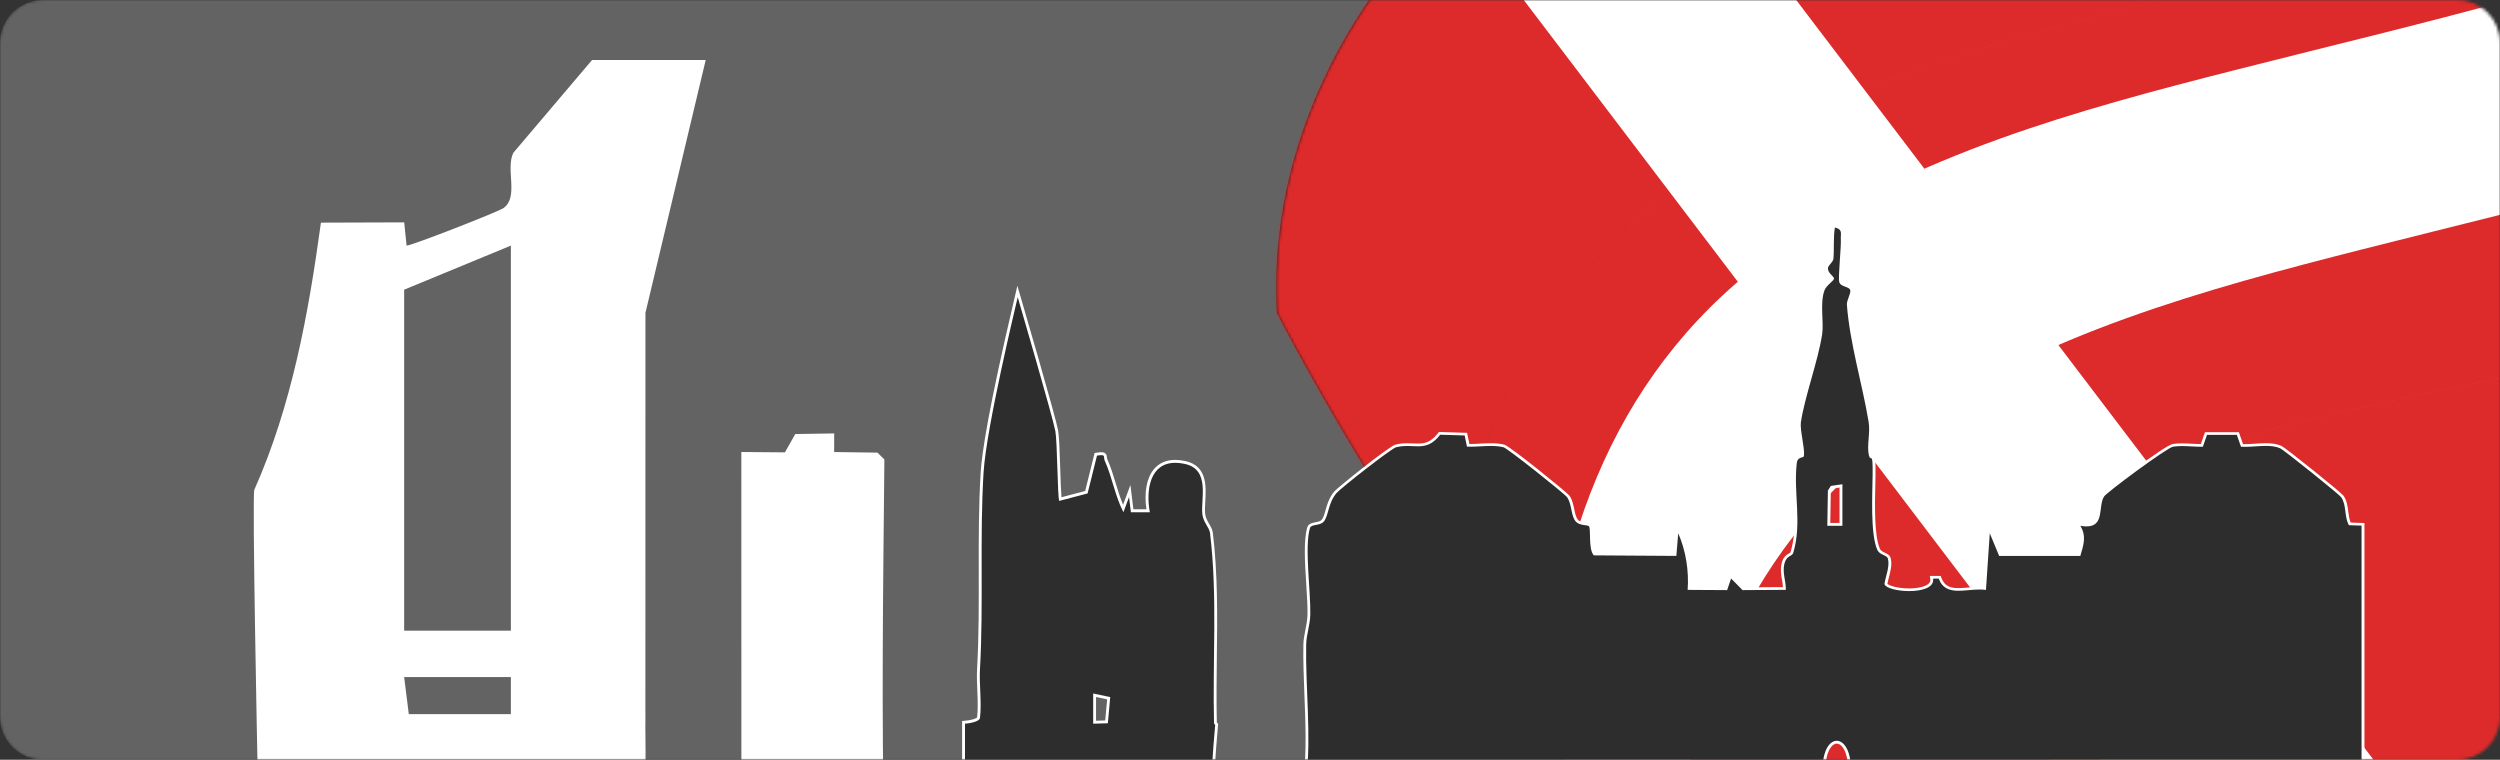
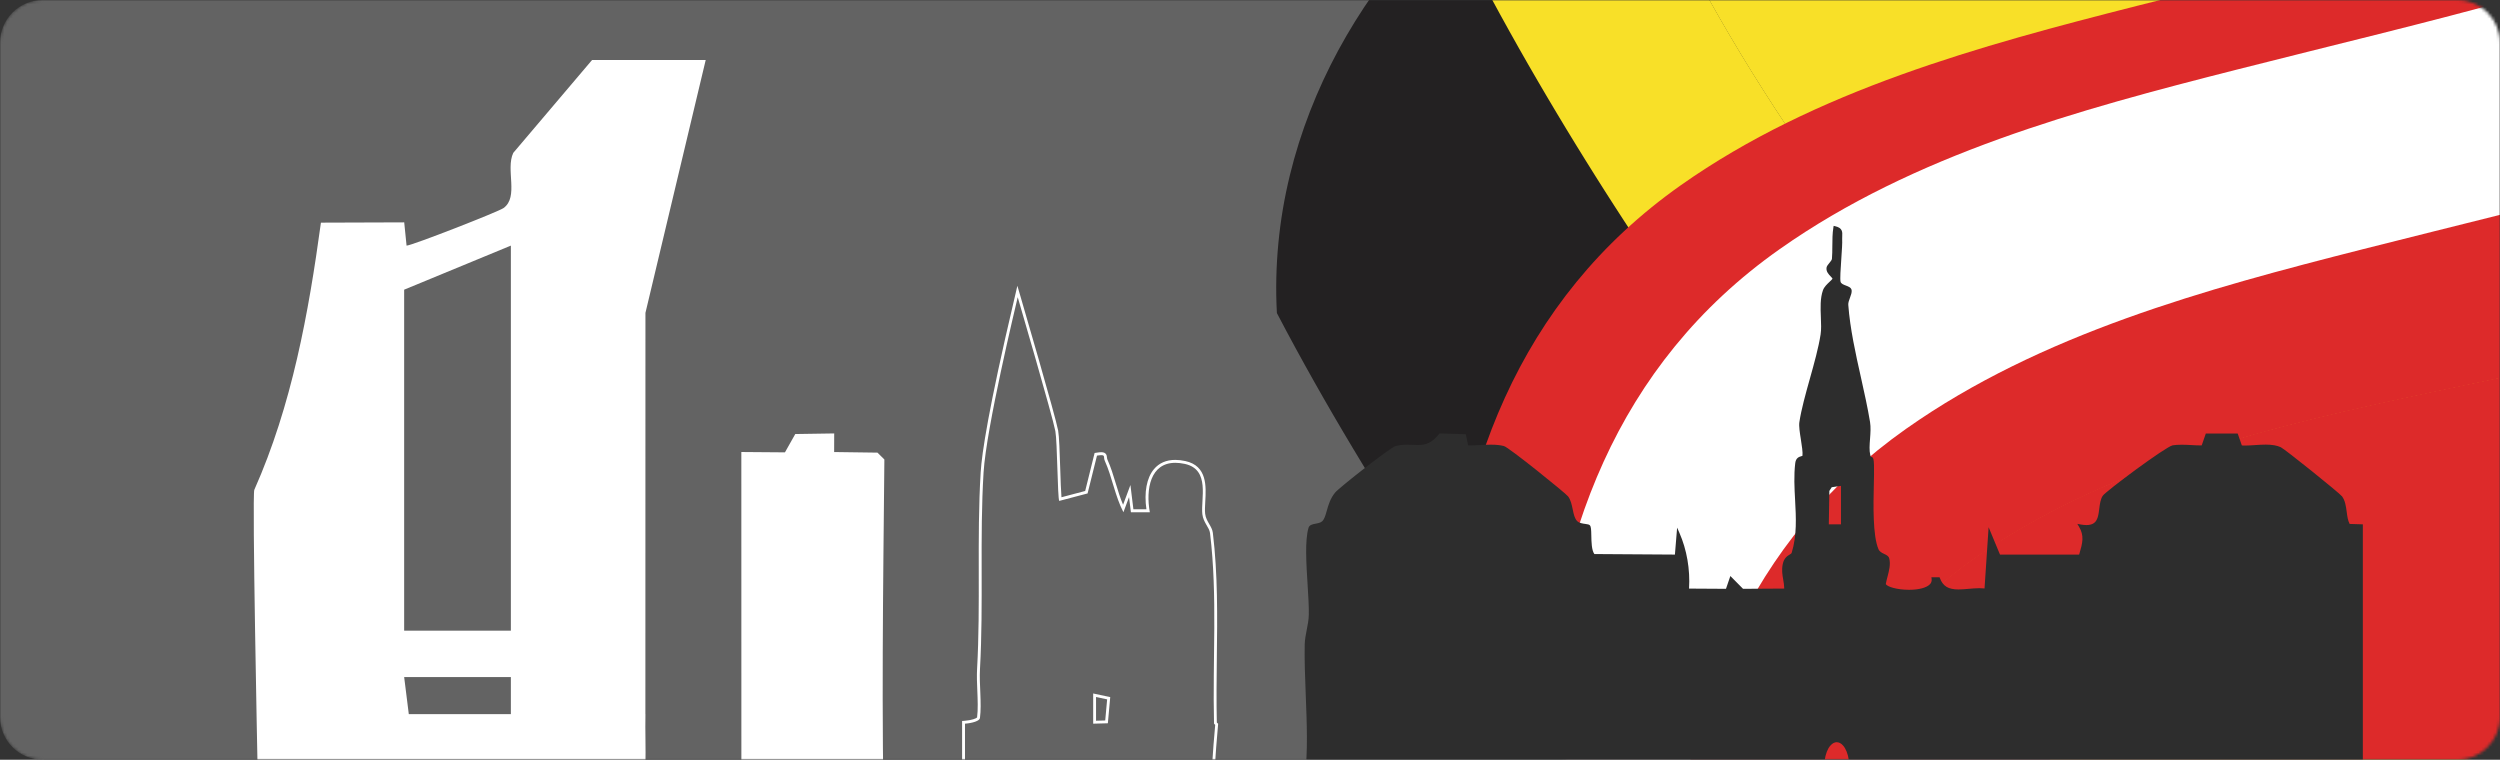
<svg xmlns="http://www.w3.org/2000/svg" width="872" height="265" viewBox="0 0 872 265" fill="none">
  <rect x="0" y="0" width="872" height="265" fill="#333333" stroke="none" />
  <mask id="mask0_1_115" style="mask-type:luminance" maskUnits="userSpaceOnUse" x="0" y="0" width="872" height="265">
    <path d="M857.09 0H14.91C6.675 0 0 6.675 0 14.91V250.09C0 258.325 6.675 265 14.91 265H857.09C865.325 265 872 258.325 872 250.09V14.91C872 6.675 865.325 0 857.09 0Z" fill="white" />
  </mask>
  <g mask="url(#mask0_1_115)">
    <path d="M857.09 0H14.91C6.675 0 0 6.675 0 14.91V250.09C0 258.325 6.675 265 14.91 265H857.09C865.325 265 872 258.325 872 250.09V14.91C872 6.675 865.325 0 857.09 0Z" fill="#636363" />
    <path opacity="0.2" d="M877.08 -160.65C829.67 -134.74 774.6 -117.68 711.95 -114.02C627.69 -109.11 562.11 -81.88 517.05 -43.57C572.61 43.92 688.45 192.64 829.51 281.19C870.8 263.68 918.95 254.06 966.42 253.08C1023.43 251.91 1070.36 243.07 1110.7 226.98C1032.75 119.94 932.55 -34.39 877.07 -160.65H877.08Z" fill="url(#paint0_linear_1_115)" />
    <path d="M1251.66 105.22C1250.02 103.33 1248.39 101.44 1246.79 99.56C1245.18 97.68 1243.59 95.8 1242.01 93.92C1240.43 92.05 1238.87 90.18 1237.32 88.31C1235.77 86.44 1234.24 84.58 1232.72 82.73C1231.2 80.87 1229.7 79.02 1228.21 77.17C1226.72 75.32 1225.24 73.48 1223.78 71.64C1222.32 69.8 1220.87 67.97 1219.43 66.14C1217.99 64.31 1216.57 62.49 1215.16 60.67C1213.75 58.85 1212.35 57.03 1210.97 55.22C1209.59 53.41 1208.21 51.6 1206.85 49.8C1205.49 48 1204.14 46.2 1202.8 44.41C1201.46 42.62 1200.14 40.83 1198.82 39.04C1197.51 37.25 1196.2 35.47 1194.91 33.7C1193.62 31.92 1192.33 30.15 1191.06 28.38C1189.79 26.61 1188.53 24.85 1187.28 23.08C1186.03 21.32 1184.79 19.56 1183.56 17.81C1182.33 16.06 1181.11 14.3 1179.89 12.56C1178.68 10.81 1177.47 9.07 1176.28 7.33C1175.09 5.59 1173.9 3.85 1172.72 2.12C1171.54 0.39 1170.37 -1.35 1169.21 -3.08C1168.05 -4.81 1166.9 -6.54 1165.75 -8.26C1164.61 -9.98 1163.47 -11.71 1162.34 -13.43C1161.21 -15.15 1160.09 -16.87 1158.98 -18.58C1157.87 -20.3 1156.76 -22.01 1155.66 -23.72C1154.56 -25.43 1153.47 -27.14 1152.38 -28.85C1151.29 -30.56 1150.22 -32.27 1149.14 -33.97C1148.07 -35.68 1147 -37.38 1145.94 -39.09C1144.88 -40.8 1143.83 -42.5 1142.78 -44.2C1141.73 -45.9 1140.69 -47.61 1139.65 -49.31C1138.61 -51.01 1137.58 -52.72 1136.56 -54.42C1135.53 -56.12 1134.51 -57.83 1133.5 -59.53C1132.48 -61.23 1131.47 -62.94 1130.47 -64.64C1129.46 -66.34 1128.46 -68.05 1127.47 -69.76C1126.47 -71.47 1125.48 -73.17 1124.49 -74.88C1123.5 -76.59 1122.52 -78.3 1121.54 -80.01C1120.56 -81.72 1119.59 -83.44 1118.61 -85.15C1117.64 -86.87 1116.67 -88.59 1115.71 -90.31C1114.75 -92.03 1113.79 -93.76 1112.83 -95.48C1111.87 -97.21 1110.92 -98.94 1109.97 -100.67C1109.02 -102.4 1108.07 -104.14 1107.13 -105.88C1106.19 -107.62 1105.25 -109.36 1104.31 -111.11C1103.37 -112.86 1102.44 -114.61 1101.51 -116.37C1100.58 -118.13 1099.65 -119.89 1098.72 -121.65C1097.79 -123.42 1096.87 -125.19 1095.95 -126.96C1095.03 -128.74 1094.11 -130.52 1093.19 -132.3C1092.27 -134.09 1091.36 -135.88 1090.45 -137.68C1089.54 -139.48 1088.63 -141.28 1087.72 -143.09C1086.81 -144.9 1085.91 -146.72 1085 -148.54C1084.1 -150.36 1083.19 -152.19 1082.29 -154.03C1081.39 -155.87 1080.49 -157.71 1079.59 -159.56C1078.69 -161.41 1077.8 -163.27 1076.9 -165.14C1076.01 -167.01 1075.11 -168.88 1074.22 -170.76C1073.33 -172.64 1072.44 -174.53 1071.55 -176.43C1070.66 -178.33 1069.78 -180.24 1068.89 -182.15C1068.01 -184.07 1067.12 -185.99 1066.24 -187.93C1065.36 -189.86 1064.48 -191.81 1063.6 -193.76C1062.72 -195.71 1061.85 -197.68 1060.97 -199.65C1060.09 -201.62 1059.22 -203.61 1058.35 -205.6C1057.48 -207.59 1056.61 -209.6 1055.74 -211.61C1054.87 -213.62 1054 -215.65 1053.14 -217.69C1052.27 -219.73 1051.41 -221.77 1050.55 -223.83C1049.69 -225.89 1048.83 -227.96 1047.97 -230.04C1047.11 -232.12 1046.25 -234.21 1045.4 -236.32C1044.54 -238.43 1043.69 -240.54 1042.84 -242.67C1041.99 -244.8 1041.14 -246.94 1040.29 -249.1C1039.44 -251.25 1038.59 -253.42 1037.75 -255.6C1036.91 -257.78 1036.06 -259.97 1035.22 -262.18C1034.38 -264.39 1033.54 -266.6 1032.71 -268.84C1031.87 -271.07 1031.04 -273.32 1030.21 -275.58C1029.38 -277.84 1028.55 -280.11 1027.73 -282.4C1026.91 -284.69 1026.08 -286.99 1025.26 -289.3C1024.44 -291.61 1023.63 -293.94 1022.81 -296.29C1021.43 -294.22 1020.05 -292.17 1018.64 -290.13C1017.24 -288.09 1015.82 -286.07 1014.39 -284.07C1012.96 -282.07 1011.52 -280.08 1010.07 -278.11C1008.62 -276.14 1007.15 -274.19 1005.67 -272.25C1004.19 -270.31 1002.7 -268.39 1001.2 -266.49C999.7 -264.59 998.18 -262.7 996.66 -260.84C995.13 -258.97 993.6 -257.12 992.05 -255.29C990.5 -253.46 988.94 -251.64 987.37 -249.85C985.8 -248.05 984.22 -246.27 982.63 -244.51C981.04 -242.75 979.44 -241 977.82 -239.28C976.21 -237.55 974.58 -235.84 972.95 -234.15C971.32 -232.46 969.67 -230.78 968.02 -229.13C966.37 -227.47 964.7 -225.84 963.03 -224.22C961.36 -222.6 959.68 -221 957.98 -219.41C956.29 -217.83 954.59 -216.26 952.88 -214.71C951.17 -213.16 949.45 -211.63 947.72 -210.12C945.99 -208.61 944.26 -207.11 942.51 -205.63C940.76 -204.15 939.01 -202.69 937.25 -201.25C935.49 -199.81 933.72 -198.38 931.94 -196.98C930.16 -195.57 928.37 -194.19 926.57 -192.81C924.77 -191.44 922.97 -190.09 921.15 -188.75C919.34 -187.42 917.52 -186.1 915.69 -184.8C913.86 -183.5 912.02 -182.22 910.18 -180.96C908.33 -179.7 906.48 -178.45 904.62 -177.22C902.76 -175.99 900.89 -174.78 899.01 -173.59C897.13 -172.4 895.25 -171.22 893.35 -170.06C891.46 -168.9 889.56 -167.76 887.65 -166.64C885.74 -165.52 883.83 -164.41 881.9 -163.33C879.98 -162.24 878.05 -161.17 876.11 -160.12C874.17 -159.07 872.22 -158.03 870.27 -157.02C868.32 -156 866.35 -155 864.39 -154.02C862.42 -153.04 860.44 -152.07 858.46 -151.13C856.48 -150.18 854.48 -149.25 852.48 -148.34C850.48 -147.43 848.47 -146.53 846.46 -145.66C844.45 -144.78 842.42 -143.92 840.39 -143.08C838.36 -142.24 836.32 -141.41 834.28 -140.61C832.23 -139.8 830.18 -139.01 828.12 -138.24C826.06 -137.47 823.99 -136.71 821.92 -135.98C819.84 -135.24 817.76 -134.52 815.67 -133.82C813.58 -133.12 811.48 -132.43 809.37 -131.77C807.26 -131.1 805.15 -130.45 803.02 -129.82C800.9 -129.19 798.77 -128.57 796.63 -127.98C794.49 -127.38 792.34 -126.81 790.19 -126.24C788.03 -125.68 785.87 -125.14 783.7 -124.61C781.53 -124.08 779.35 -123.58 777.16 -123.09C774.97 -122.6 772.77 -122.13 770.57 -121.67C768.36 -121.22 766.15 -120.78 763.93 -120.36C761.71 -119.94 759.47 -119.54 757.23 -119.16C754.99 -118.78 752.74 -118.41 750.48 -118.07C748.22 -117.72 745.95 -117.4 743.68 -117.09C741.4 -116.78 739.12 -116.49 736.82 -116.22C734.52 -115.95 732.22 -115.69 729.9 -115.46C727.59 -115.23 725.26 -115.01 722.93 -114.81C720.6 -114.61 718.25 -114.43 715.9 -114.28C713.55 -114.12 711.08 -113.99 708.43 -113.81C705.79 -113.64 703.17 -113.44 700.56 -113.22C697.96 -113 695.37 -112.76 692.81 -112.5C690.24 -112.24 687.7 -111.96 685.17 -111.65C683.41 -111.44 681.67 -111.2 679.92 -110.97C748.94 12.7 816 137.71 879.07 264.7C880.95 264.23 882.84 263.77 884.73 263.32C886.7 262.86 888.68 262.41 890.67 261.98C892.65 261.55 894.64 261.13 896.64 260.73C898.63 260.33 900.63 259.94 902.63 259.57C904.63 259.2 906.64 258.85 908.65 258.51C910.66 258.17 912.67 257.85 914.69 257.54C916.71 257.23 918.73 256.94 920.75 256.66C922.77 256.38 924.8 256.12 926.83 255.88C928.86 255.63 930.89 255.4 932.92 255.19C934.95 254.98 936.99 254.78 939.02 254.59C941.06 254.41 943.09 254.24 945.13 254.09C947.17 253.94 949.21 253.8 951.25 253.68C953.29 253.56 955.34 253.45 957.38 253.37C959.42 253.28 961.47 253.21 963.51 253.15C965.55 253.09 967.91 253.05 970.48 252.98C973.05 252.91 975.59 252.82 978.12 252.72C980.65 252.62 983.16 252.5 985.65 252.37C988.14 252.24 990.62 252.09 993.08 251.92C995.54 251.75 997.98 251.57 1000.4 251.38C1002.82 251.18 1005.23 250.97 1007.62 250.74C1010.01 250.51 1012.39 250.27 1014.74 250C1017.1 249.74 1019.44 249.46 1021.77 249.17C1024.1 248.88 1026.41 248.56 1028.71 248.24C1031.01 247.91 1033.29 247.57 1035.56 247.21C1037.83 246.85 1040.08 246.47 1042.32 246.08C1044.56 245.69 1046.78 245.27 1048.99 244.85C1051.2 244.42 1053.4 243.98 1055.58 243.51C1057.76 243.05 1059.93 242.57 1062.09 242.07C1064.25 241.57 1066.39 241.06 1068.52 240.52C1070.65 239.99 1072.77 239.44 1074.88 238.87C1076.99 238.3 1079.08 237.72 1081.16 237.11C1083.24 236.51 1085.31 235.88 1087.37 235.24C1089.43 234.6 1091.48 233.94 1093.51 233.26C1095.55 232.58 1097.57 231.88 1099.59 231.17C1101.6 230.45 1103.61 229.72 1105.6 228.96C1107.59 228.2 1109.58 227.43 1111.55 226.64C1113.52 225.85 1115.49 225.03 1117.44 224.2C1119.39 223.37 1121.34 222.51 1123.27 221.64C1125.2 220.77 1127.13 219.87 1129.04 218.96C1130.96 218.05 1132.86 217.11 1134.76 216.15C1136.66 215.19 1138.55 214.22 1140.43 213.22C1142.31 212.22 1144.18 211.2 1146.04 210.16C1147.9 209.12 1149.76 208.05 1151.61 206.97C1153.46 205.88 1155.3 204.77 1157.13 203.64C1158.96 202.51 1160.79 201.35 1162.61 200.18C1164.43 199 1166.24 197.8 1168.05 196.58C1169.86 195.36 1171.65 194.11 1173.45 192.84C1175.24 191.57 1177.03 190.27 1178.81 188.95C1180.59 187.63 1182.36 186.28 1184.13 184.91C1185.9 183.54 1187.66 182.14 1189.42 180.72C1191.18 179.3 1192.93 177.85 1194.68 176.38C1196.43 174.91 1198.17 173.41 1199.92 171.88C1201.66 170.35 1203.4 168.8 1205.13 167.22C1206.86 165.64 1208.59 164.03 1210.32 162.39C1212.05 160.75 1213.77 159.09 1215.49 157.4C1217.21 155.71 1218.93 153.98 1220.65 152.23C1222.37 150.48 1224.08 148.7 1225.8 146.89C1227.51 145.08 1229.23 143.24 1230.94 141.37C1232.65 139.5 1234.36 137.6 1236.07 135.67C1237.78 133.74 1239.49 131.77 1241.2 129.78C1242.91 127.78 1244.62 125.76 1246.33 123.7C1248.04 121.64 1249.76 119.55 1251.47 117.42C1253.19 115.29 1254.9 113.13 1256.62 110.94C1254.95 109.04 1253.29 107.14 1251.65 105.25L1251.66 105.22Z" fill="#EF2B2C" />
    <path d="M677.63 -110.68C675.14 -110.33 672.67 -109.97 670.21 -109.58C667.76 -109.19 665.32 -108.79 662.9 -108.36C660.48 -107.93 658.08 -107.49 655.7 -107.02C653.32 -106.55 650.95 -106.07 648.61 -105.56C646.26 -105.05 643.94 -104.53 641.63 -103.98C639.32 -103.43 637.03 -102.87 634.75 -102.29C632.48 -101.71 630.22 -101.1 627.98 -100.48C625.74 -99.86 623.52 -99.22 621.31 -98.56C619.1 -97.9 616.92 -97.22 614.75 -96.53C612.58 -95.83 610.43 -95.12 608.29 -94.38C606.16 -93.65 604.04 -92.89 601.94 -92.12C599.84 -91.35 597.76 -90.56 595.69 -89.76C593.63 -88.95 591.58 -88.13 589.55 -87.29C587.52 -86.45 585.51 -85.59 583.51 -84.71C581.51 -83.83 579.54 -82.94 577.58 -82.02C575.62 -81.11 573.68 -80.18 571.76 -79.23C569.84 -78.28 567.93 -77.32 566.04 -76.33C564.15 -75.35 562.28 -74.35 560.43 -73.33C558.58 -72.31 556.74 -71.28 554.93 -70.22C553.11 -69.17 551.31 -68.1 549.53 -67.01C547.75 -65.92 545.99 -64.82 544.24 -63.7C542.5 -62.58 540.77 -61.44 539.06 -60.29C537.35 -59.14 535.67 -57.97 534 -56.78C532.33 -55.59 530.68 -54.39 529.05 -53.17C527.42 -51.95 525.81 -50.71 524.21 -49.46C522.62 -48.21 521.04 -46.94 519.49 -45.65C517.94 -44.36 516.4 -43.06 514.89 -41.74C513.38 -40.42 511.88 -39.09 510.41 -37.74C508.94 -36.39 507.48 -35.02 506.05 -33.64C504.62 -32.26 503.2 -30.86 501.81 -29.44C500.42 -28.03 499.05 -26.59 497.7 -25.15C496.35 -23.7 495.02 -22.24 493.71 -20.76C492.4 -19.28 491.12 -17.79 489.86 -16.28C488.6 -14.77 487.36 -13.25 486.14 -11.71C484.92 -10.17 483.73 -8.62 482.55 -7.05C481.38 -5.48 480.23 -3.9 479.1 -2.3C477.97 -0.7 476.87 0.91 475.8 2.54C474.72 4.17 473.67 5.81 472.64 7.47C471.61 9.13 470.61 10.8 469.63 12.49C468.65 14.18 467.7 15.88 466.77 17.59C465.84 19.3 464.94 21.03 464.07 22.77C463.2 24.51 462.35 26.27 461.53 28.04C460.71 29.81 459.92 31.59 459.15 33.39C458.39 35.19 457.65 36.99 456.94 38.82C456.23 40.64 455.55 42.48 454.9 44.32C454.25 46.17 453.63 48.03 453.04 49.9C452.45 51.77 451.89 53.65 451.36 55.55C450.83 57.45 450.34 59.35 449.87 61.27C449.41 63.19 448.97 65.12 448.57 67.06C448.17 69 447.8 70.95 447.47 72.91C447.14 74.87 446.84 76.84 446.58 78.82C446.32 80.8 446.09 82.79 445.9 84.79C445.71 86.79 445.55 88.8 445.43 90.82C445.31 92.84 445.23 94.86 445.18 96.9C445.14 98.93 445.13 100.98 445.16 103.03C445.19 105.08 445.27 107.14 445.38 109.2C446.45 111.25 447.53 113.29 448.61 115.32C449.69 117.35 450.78 119.36 451.87 121.37C452.96 123.38 454.06 125.37 455.16 127.36C456.26 129.34 457.36 131.32 458.47 133.28C459.58 135.24 460.69 137.2 461.8 139.14C462.91 141.08 464.03 143.02 465.15 144.94C466.27 146.86 467.39 148.77 468.52 150.68C469.64 152.58 470.77 154.47 471.9 156.36C473.03 158.24 474.16 160.11 475.29 161.98C476.42 163.84 477.56 165.69 478.7 167.54C479.84 169.38 480.98 171.22 482.12 173.04C483.26 174.86 484.4 176.68 485.55 178.48C486.69 180.29 487.84 182.08 488.99 183.87C490.14 185.66 491.29 187.44 492.44 189.21C493.59 190.98 494.74 192.74 495.89 194.5C497.04 196.25 498.2 198 499.35 199.74C500.51 201.48 501.66 203.21 502.82 204.93C503.98 206.65 505.14 208.37 506.3 210.08C507.46 211.79 508.62 213.49 509.79 215.18C510.95 216.87 512.12 218.56 513.28 220.24C514.45 221.92 515.61 223.59 516.78 225.26C517.95 226.93 519.12 228.59 520.29 230.24C521.46 231.89 522.64 233.54 523.81 235.19C524.99 236.83 526.16 238.47 527.34 240.1C528.52 241.73 529.7 243.36 530.88 244.98C532.06 246.6 533.25 248.22 534.43 249.83C535.62 251.44 536.8 253.05 537.99 254.65C539.18 256.25 540.37 257.85 541.57 259.45C542.76 261.04 543.96 262.64 545.16 264.22C546.36 265.81 547.56 267.39 548.77 268.97C549.98 270.55 551.18 272.13 552.39 273.7C553.6 275.27 554.81 276.85 556.03 278.41C557.25 279.98 558.47 281.54 559.69 283.11C560.91 284.67 562.14 286.24 563.37 287.8C564.6 289.36 565.84 290.92 567.07 292.47C568.31 294.03 569.55 295.58 570.8 297.13C572.05 298.68 573.3 300.24 574.55 301.79C575.81 303.34 577.07 304.89 578.33 306.44C579.59 307.99 580.86 309.54 582.14 311.09C583.41 312.64 584.69 314.19 585.98 315.74C587.26 317.29 588.55 318.84 589.85 320.39C591.15 321.94 592.45 323.49 593.75 325.04C595.05 326.59 596.37 328.14 597.69 329.69C599.01 331.24 600.34 332.79 601.67 334.35C603 335.9 604.34 337.46 605.69 339.01C607.04 340.57 608.39 342.12 609.75 343.68C611.11 345.24 612.48 346.8 613.85 348.36C615.22 349.92 616.61 351.49 618 353.05C619.39 354.62 620.79 356.18 622.19 357.76C623.6 359.33 625.01 360.9 626.43 362.48C627.85 364.06 629.28 365.63 630.72 367.21C632.16 368.79 633.61 370.37 635.06 371.96C636.52 373.55 637.98 375.14 639.46 376.73C640.94 378.32 642.42 379.92 643.91 381.52C645.4 383.12 646.91 384.72 648.42 386.33C649.93 387.93 651.46 389.54 652.99 391.15C654.52 392.76 656.07 394.38 657.63 395.99C659.19 397.6 660.75 399.23 662.33 400.86C663.91 402.49 665.5 404.11 667.1 405.75C668.7 407.38 670.31 409.02 671.93 410.66C673.55 412.3 675.19 413.94 676.83 415.59C678.48 417.24 680.13 418.89 681.8 420.54C683.47 422.19 685.15 423.85 686.85 425.51C688.54 427.17 690.25 428.83 691.97 430.5C693.69 432.17 695.42 433.84 697.17 435.51C698.92 437.18 700.67 438.86 702.45 440.54C704.22 442.22 706.01 443.9 707.8 445.58C709.6 447.26 711.41 448.95 713.24 450.64C715.07 452.33 716.9 454.02 718.76 455.71C718.18 453.17 717.67 450.67 717.23 448.19C716.79 445.72 716.41 443.28 716.1 440.87C715.79 438.46 715.54 436.08 715.36 433.74C715.18 431.39 715.05 429.08 714.99 426.8C714.93 424.52 714.92 422.26 714.97 420.04C715.02 417.82 715.13 415.62 715.29 413.46C715.45 411.3 715.66 409.16 715.93 407.06C716.19 404.95 716.51 402.88 716.87 400.83C717.23 398.78 717.64 396.76 718.1 394.77C718.56 392.78 719.06 390.81 719.61 388.87C720.16 386.93 720.75 385.02 721.38 383.14C722.01 381.26 722.69 379.4 723.4 377.57C724.11 375.74 724.87 373.93 725.66 372.15C726.45 370.37 727.28 368.61 728.14 366.88C729 365.15 729.91 363.44 730.84 361.76C731.77 360.08 732.74 358.42 733.74 356.79C734.74 355.16 735.77 353.55 736.84 351.97C737.9 350.39 739 348.82 740.12 347.29C741.24 345.75 742.4 344.24 743.58 342.75C744.76 341.26 745.97 339.79 747.21 338.34C748.45 336.89 749.71 335.47 750.99 334.07C752.28 332.67 753.59 331.29 754.92 329.93C756.26 328.57 757.61 327.23 759 325.92C760.38 324.6 761.79 323.31 763.21 322.03C764.64 320.75 766.08 319.5 767.55 318.27C769.02 317.04 770.5 315.82 772.01 314.63C773.52 313.44 775.04 312.26 776.59 311.11C778.13 309.96 779.7 308.82 781.28 307.71C782.86 306.6 784.46 305.5 786.07 304.42C787.68 303.34 789.31 302.29 790.96 301.25C792.61 300.21 794.26 299.19 795.94 298.19C797.61 297.19 799.3 296.21 801.01 295.24C802.71 294.28 804.43 293.33 806.16 292.4C807.89 291.47 809.63 290.56 811.39 289.67C813.15 288.78 814.91 287.9 816.69 287.04C818.47 286.18 820.26 285.34 822.06 284.52C823.86 283.7 825.67 282.89 827.5 282.1C829.32 281.31 831.16 280.54 833 279.78C834.84 279.03 836.69 278.29 838.56 277.57C840.42 276.85 842.29 276.14 844.17 275.46C846.05 274.77 847.94 274.1 849.83 273.45C851.73 272.8 853.63 272.16 855.54 271.53C857.45 270.91 859.37 270.3 861.3 269.71C863.23 269.12 865.16 268.55 867.1 267.99C869.04 267.43 870.98 266.89 872.94 266.36C874.89 265.83 876.85 265.32 878.81 264.83C878.89 264.81 878.98 264.79 879.06 264.77C815.99 137.78 748.93 12.77 679.91 -110.9C679.15 -110.8 678.38 -110.71 677.63 -110.6V-110.68Z" fill="#232122" />
    <path d="M685.65 126.68C635.34 66.56 589.06 -0.02 561.92 -74.12C561.39 -73.83 560.86 -73.56 560.33 -73.27C558.5 -72.26 556.68 -71.23 554.86 -70.18C553.05 -69.13 551.25 -68.06 549.46 -66.96C547.67 -65.87 545.89 -64.75 544.12 -63.61C542.35 -62.47 540.59 -61.31 538.85 -60.13C537.1 -58.95 535.37 -57.74 533.65 -56.51C531.93 -55.28 530.22 -54.03 528.52 -52.75C526.82 -51.47 525.14 -50.17 523.47 -48.85C521.8 -47.53 520.14 -46.18 518.5 -44.8C516.86 -43.43 515.23 -42.03 513.62 -40.6C512.01 -39.18 510.41 -37.73 508.83 -36.25C507.25 -34.78 505.69 -33.28 504.14 -31.75C505.18 -29.63 506.22 -27.53 507.27 -25.44C508.32 -23.35 509.37 -21.27 510.42 -19.2C511.48 -17.13 512.54 -15.07 513.6 -13.03C514.66 -10.99 515.73 -8.95 516.8 -6.93C517.87 -4.91 518.95 -2.9 520.02 -0.9C521.1 1.1 522.18 3.09 523.26 5.06C524.34 7.04 525.43 9 526.52 10.96C527.61 12.91 528.7 14.86 529.79 16.79C530.88 18.72 531.98 20.65 533.08 22.56C534.18 24.47 535.28 26.37 536.38 28.26C537.48 30.15 538.58 32.03 539.69 33.9C540.79 35.77 541.9 37.63 543.01 39.48C544.12 41.33 545.23 43.17 546.34 45.01C547.45 46.84 548.56 48.67 549.68 50.48C550.79 52.29 551.91 54.1 553.03 55.9C554.15 57.7 555.27 59.48 556.38 61.26C557.5 63.04 558.62 64.81 559.74 66.57C560.86 68.33 561.99 70.09 563.11 71.83C564.24 73.58 565.36 75.32 566.49 77.05C567.62 78.78 568.75 80.51 569.88 82.22C571.01 83.94 572.14 85.65 573.28 87.35C574.41 89.05 575.55 90.75 576.69 92.44C577.83 94.13 578.97 95.81 580.11 97.49C581.25 99.17 582.39 100.84 583.54 102.51C584.69 104.18 585.83 105.84 586.98 107.49C588.13 109.15 589.28 110.8 590.44 112.44C591.59 114.09 592.75 115.73 593.91 117.36C595.07 119 596.23 120.63 597.39 122.26C598.55 123.89 599.72 125.51 600.89 127.13C602.06 128.75 603.23 130.37 604.41 131.98C605.59 133.59 606.76 135.2 607.95 136.81C609.14 138.42 610.32 140.02 611.51 141.62C612.7 143.22 613.89 144.82 615.09 146.41C616.29 148.01 617.49 149.6 618.69 151.19C619.89 152.78 621.1 154.37 622.32 155.96C623.53 157.55 624.75 159.13 625.97 160.72C627.19 162.31 628.42 163.89 629.65 165.47C630.88 167.05 632.12 168.64 633.36 170.22C634.6 171.8 635.85 173.38 637.1 174.96C638.35 176.54 639.61 178.12 640.87 179.7C642.13 181.28 643.4 182.86 644.68 184.44C645.96 186.02 647.24 187.6 648.53 189.18C649.82 190.76 651.11 192.35 652.41 193.93C653.71 195.51 655.02 197.1 656.34 198.69C657.66 200.28 658.98 201.86 660.31 203.45C661.64 205.04 662.98 206.63 664.32 208.22C665.66 209.81 667.02 211.41 668.38 213C669.74 214.6 671.11 216.19 672.49 217.79C673.87 219.39 675.26 220.99 676.65 222.6C678.05 224.21 679.45 225.81 680.86 227.42C682.27 229.03 683.7 230.64 685.13 232.26C686.56 233.88 688.01 235.49 689.46 237.12C690.91 238.74 692.37 240.37 693.85 241.99C695.32 243.62 696.81 245.25 698.3 246.88C699.79 248.51 701.3 250.15 702.81 251.79C704.33 253.43 705.85 255.08 707.39 256.72C708.93 258.37 710.48 260.02 712.04 261.68C713.6 263.34 715.17 264.99 716.76 266.66C718.35 268.32 719.94 269.99 721.55 271.66C723.16 273.33 724.78 275 726.42 276.68C728.06 278.36 729.7 280.04 731.37 281.72C733.03 283.4 734.71 285.09 736.39 286.78C738.08 288.47 739.78 290.17 741.5 291.86C743.22 293.56 744.95 295.26 746.69 296.96C748.43 298.66 750.19 300.37 751.97 302.08C753.74 303.79 755.53 305.5 757.33 307.22C759.13 308.94 760.95 310.65 762.78 312.38C764.61 314.1 766.46 315.82 768.32 317.55C770.03 316.12 771.77 314.73 773.51 313.37C775.26 312.01 777.02 310.69 778.8 309.39C780.58 308.1 782.37 306.84 784.17 305.61C785.97 304.38 787.79 303.18 789.61 302.01C791.43 300.84 793.27 299.7 795.11 298.59C796.95 297.48 798.8 296.39 800.66 295.34C802.52 294.28 804.38 293.25 806.25 292.25C808.12 291.25 810 290.27 811.88 289.32C813.76 288.37 815.65 287.44 817.54 286.54C817.63 286.5 817.72 286.46 817.81 286.42C805.9 272.92 794.98 258.24 783.24 244.35C749.86 206.18 718.3 166.24 685.66 126.65L685.65 126.68Z" fill="#F8E028" />
    <path d="M800.76 -129.16C799.65 -128.84 798.53 -128.5 797.42 -128.19C795.37 -127.61 793.32 -127.06 791.27 -126.52C789.22 -125.98 787.17 -125.46 785.12 -124.95C783.07 -124.45 781.02 -123.96 778.96 -123.49C776.91 -123.02 774.85 -122.57 772.79 -122.13C770.73 -121.69 768.68 -121.28 766.62 -120.87C764.56 -120.47 762.5 -120.08 760.43 -119.71C758.36 -119.34 756.3 -118.99 754.23 -118.65C752.16 -118.31 750.09 -117.99 748.01 -117.69C745.93 -117.39 743.86 -117.1 741.77 -116.83C739.69 -116.56 737.6 -116.3 735.51 -116.06C733.42 -115.82 731.33 -115.59 729.23 -115.38C727.13 -115.17 725.03 -114.98 722.92 -114.8C720.81 -114.62 718.7 -114.46 716.57 -114.31C714.45 -114.16 712.36 -114.05 709.97 -113.9C707.58 -113.75 705.22 -113.58 702.87 -113.4C700.52 -113.22 698.18 -113.01 695.86 -112.79C693.54 -112.57 691.24 -112.33 688.95 -112.08C686.66 -111.83 684.39 -111.56 682.13 -111.27C679.87 -110.98 677.63 -110.68 675.4 -110.36C673.17 -110.04 670.95 -109.7 668.75 -109.35C666.55 -109 664.36 -108.62 662.18 -108.23C660 -107.84 657.84 -107.44 655.68 -107.01C653.53 -106.59 651.39 -106.15 649.26 -105.69C647.13 -105.23 645.01 -104.76 642.91 -104.27C640.8 -103.78 638.71 -103.28 636.62 -102.75C634.54 -102.23 632.46 -101.69 630.4 -101.13C628.34 -100.57 626.28 -100 624.24 -99.41C622.2 -98.82 620.17 -98.21 618.14 -97.58C616.12 -96.95 614.1 -96.31 612.1 -95.65C610.1 -94.99 608.1 -94.31 606.12 -93.61C604.14 -92.91 602.16 -92.2 600.2 -91.46C598.24 -90.73 596.28 -89.97 594.33 -89.2C592.38 -88.43 590.45 -87.64 588.52 -86.83C586.59 -86.02 584.67 -85.19 582.76 -84.35C580.85 -83.5 578.95 -82.64 577.06 -81.75C575.17 -80.86 573.29 -79.96 571.42 -79.03C569.55 -78.1 567.69 -77.16 565.83 -76.19C564.51 -75.5 563.2 -74.79 561.89 -74.08C589.03 0.02 635.31 66.59 685.62 126.72C718.26 166.31 749.82 206.25 783.2 244.42C794.94 258.31 805.86 273 817.77 286.49C819.57 285.63 821.38 284.79 823.19 283.97C825.09 283.11 826.99 282.28 828.89 281.47C830.79 280.66 832.7 279.87 834.61 279.1C836.52 278.33 838.43 277.58 840.34 276.86C842.25 276.13 844.17 275.43 846.08 274.74C847.99 274.05 849.91 273.38 851.83 272.74C853.75 272.09 855.66 271.46 857.58 270.85C859.5 270.24 861.42 269.65 863.34 269.07C865.26 268.49 867.18 267.94 869.1 267.4C871.02 266.86 872.94 266.34 874.86 265.83C876.78 265.32 878.7 264.83 880.63 264.36C882.55 263.89 884.47 263.43 886.4 262.99C888.32 262.55 890.25 262.12 892.17 261.71C894.09 261.3 896.02 260.9 897.95 260.52C899.88 260.14 901.8 259.78 903.73 259.43C905.66 259.08 907.59 258.74 909.52 258.42C911.45 258.1 913.38 257.79 915.31 257.5C917.24 257.21 919.18 256.93 921.11 256.67C923.05 256.41 924.98 256.16 926.92 255.92C928.86 255.69 930.8 255.47 932.74 255.26C934.68 255.05 936.63 254.86 938.58 254.69C940.53 254.51 942.48 254.35 944.43 254.2C946.38 254.05 948.34 253.92 950.3 253.8C952.26 253.68 954.22 253.57 956.19 253.48C958.16 253.39 960.13 253.31 962.1 253.25C964.07 253.19 965.96 253.15 968.46 253.09C970.95 253.03 973.44 252.96 975.91 252.87C978.38 252.78 980.84 252.68 983.28 252.55C985.73 252.43 988.16 252.29 990.59 252.14C993.02 251.99 995.43 251.82 997.84 251.64C1000.25 251.46 1002.64 251.26 1005.03 251.04C1007.42 250.82 1009.8 250.59 1012.17 250.34C1014.54 250.09 1016.91 249.82 1019.26 249.54C1021.62 249.25 1023.97 248.95 1026.31 248.63C1028.65 248.31 1030.99 247.97 1033.32 247.61C1033.77 247.54 1034.22 247.46 1034.67 247.39C1034.64 247.35 1034.61 247.3 1034.59 247.25C934.22 136.38 853.94 8.08 800.73 -129.11L800.76 -129.16Z" fill="#F8E028" />
    <path d="M1117.34 216.49C1115.7 214.63 1114.07 212.78 1112.46 210.92C1110.85 209.07 1109.25 207.22 1107.67 205.38C1106.09 203.54 1104.52 201.7 1102.97 199.86C1101.42 198.03 1099.88 196.19 1098.35 194.37C1096.82 192.54 1095.31 190.72 1093.82 188.9C1092.32 187.08 1090.84 185.27 1089.37 183.46C1087.9 181.65 1086.44 179.85 1085 178.05C1083.55 176.25 1082.12 174.45 1080.7 172.66C1079.28 170.87 1077.87 169.08 1076.48 167.3C1075.08 165.52 1073.7 163.74 1072.33 161.96C1070.96 160.19 1069.6 158.42 1068.25 156.65C1066.9 154.88 1065.56 153.12 1064.24 151.36C1062.91 149.6 1061.6 147.85 1060.29 146.1C1058.98 144.35 1057.69 142.6 1056.41 140.86C1055.13 139.12 1053.85 137.38 1052.59 135.64C1051.33 133.9 1050.07 132.17 1048.82 130.45C1047.57 128.72 1046.34 127 1045.11 125.28C1043.88 123.56 1042.67 121.84 1041.46 120.13C1040.25 118.41 1039.05 116.7 1037.86 114.99C1036.67 113.28 1035.48 111.57 1034.31 109.87C1033.13 108.17 1031.97 106.46 1030.81 104.76C1029.65 103.06 1028.5 101.36 1027.35 99.67C1026.21 97.97 1025.07 96.28 1023.94 94.59C1022.81 92.9 1021.69 91.21 1020.57 89.52C1019.45 87.83 1018.35 86.14 1017.24 84.46C1016.14 82.77 1015.04 81.09 1013.95 79.41C1012.86 77.73 1011.78 76.04 1010.7 74.36C1009.62 72.68 1008.55 71 1007.49 69.31C1006.42 67.63 1005.36 65.95 1004.31 64.27C1003.26 62.59 1002.21 60.91 1001.16 59.22C1000.12 57.54 999.08 55.86 998.04 54.17C997.01 52.49 995.98 50.8 994.95 49.12C993.93 47.43 992.91 45.75 991.89 44.06C990.87 42.37 989.86 40.68 988.86 38.99C987.85 37.3 986.85 35.61 985.85 33.91C984.85 32.21 983.86 30.52 982.86 28.82C981.87 27.12 980.88 25.42 979.9 23.71C978.92 22 977.94 20.3 976.96 18.58C975.98 16.87 975.01 15.15 974.04 13.43C973.07 11.71 972.1 9.99 971.14 8.26C970.18 6.53 969.21 4.8 968.26 3.07C967.3 1.33 966.35 -0.41 965.39 -2.15C964.44 -3.89 963.49 -5.64 962.54 -7.4C961.59 -9.15 960.65 -10.91 959.7 -12.68C958.76 -14.45 957.82 -16.22 956.88 -17.99C955.94 -19.77 955.01 -21.55 954.07 -23.34C953.14 -25.13 952.2 -26.93 951.27 -28.73C950.34 -30.53 949.41 -32.34 948.49 -34.16C947.56 -35.98 946.64 -37.8 945.72 -39.63C944.8 -41.46 943.88 -43.3 942.96 -45.15C942.04 -47 941.12 -48.85 940.21 -50.71C939.3 -52.57 938.38 -54.44 937.47 -56.32C936.56 -58.2 935.65 -60.09 934.74 -61.99C933.83 -63.89 932.93 -65.79 932.02 -67.71C931.12 -69.63 930.21 -71.55 929.31 -73.49C928.41 -75.42 927.51 -77.37 926.61 -79.32C925.71 -81.27 924.82 -83.24 923.92 -85.21C923.03 -87.18 922.13 -89.17 921.24 -91.17C920.35 -93.17 919.46 -95.17 918.57 -97.19C917.68 -99.21 916.8 -101.24 915.92 -103.28C915.04 -105.32 914.16 -107.37 913.28 -109.44C912.4 -111.5 911.53 -113.58 910.65 -115.67C909.78 -117.76 908.91 -119.86 908.04 -121.97C907.17 -124.08 906.31 -126.2 905.44 -128.34C904.58 -130.48 903.72 -132.62 902.86 -134.79C902 -136.95 901.15 -139.13 900.3 -141.31C899.45 -143.5 898.6 -145.7 897.75 -147.91C896.9 -150.12 896.06 -152.35 895.23 -154.59C894.39 -156.83 893.56 -159.08 892.73 -161.35C891.9 -163.62 891.07 -165.9 890.25 -168.19C888.17 -166.95 886.1 -165.73 884.02 -164.54C881.94 -163.35 879.87 -162.19 877.8 -161.05C875.73 -159.91 873.65 -158.8 871.58 -157.71C869.51 -156.62 867.44 -155.56 865.37 -154.52C863.3 -153.48 861.23 -152.47 859.16 -151.47C857.09 -150.48 855.03 -149.51 852.96 -148.57C850.9 -147.63 848.83 -146.7 846.77 -145.8C844.71 -144.9 842.65 -144.02 840.59 -143.17C838.53 -142.31 836.47 -141.48 834.41 -140.67C832.35 -139.86 830.3 -139.07 828.24 -138.3C826.18 -137.53 824.13 -136.78 822.08 -136.05C820.03 -135.32 817.97 -134.61 815.92 -133.92C813.87 -133.23 811.82 -132.56 809.76 -131.91C807.71 -131.26 805.66 -130.63 803.61 -130.01C802.67 -129.73 801.74 -129.47 800.8 -129.19C854.01 7.99 934.29 136.3 1034.66 247.17C1034.68 247.22 1034.71 247.27 1034.74 247.31C1036.62 247.01 1038.5 246.72 1040.37 246.4C1042.69 246 1045.01 245.59 1047.32 245.15C1049.63 244.71 1051.94 244.26 1054.24 243.78C1056.54 243.3 1058.84 242.8 1061.13 242.28C1063.42 241.76 1065.71 241.21 1068 240.65C1070.29 240.08 1072.57 239.49 1074.85 238.88C1077.13 238.27 1079.41 237.63 1081.68 236.96C1083.95 236.3 1086.22 235.61 1088.49 234.89C1090.76 234.18 1093.02 233.43 1095.29 232.67C1097.55 231.9 1099.82 231.11 1102.08 230.28C1104.34 229.46 1106.6 228.6 1108.85 227.72C1111.11 226.84 1113.36 225.92 1115.62 224.98C1117.88 224.04 1120.13 223.06 1122.38 222.05C1120.7 220.18 1119.05 218.32 1117.4 216.46L1117.34 216.49Z" fill="#EF2B2C" />
    <mask id="mask1_1_115" style="mask-type:luminance" maskUnits="userSpaceOnUse" x="445" y="-297" width="812" height="753">
      <path d="M1251.66 105.22C1250.02 103.33 1248.39 101.44 1246.79 99.56C1245.18 97.68 1243.59 95.8 1242.01 93.92C1240.43 92.05 1238.87 90.18 1237.32 88.31C1235.77 86.44 1234.24 84.58 1232.72 82.73C1231.2 80.87 1229.7 79.02 1228.21 77.17C1226.72 75.32 1225.24 73.48 1223.78 71.64C1222.32 69.8 1220.87 67.97 1219.43 66.14C1217.99 64.31 1216.57 62.49 1215.16 60.67C1213.75 58.85 1212.35 57.03 1210.97 55.22C1209.59 53.41 1208.21 51.6 1206.85 49.8C1205.49 48 1204.14 46.2 1202.8 44.41C1201.46 42.62 1200.14 40.83 1198.82 39.04C1197.51 37.25 1196.2 35.47 1194.91 33.7C1193.62 31.92 1192.34 30.15 1191.06 28.38C1189.79 26.61 1188.53 24.85 1187.28 23.08C1186.03 21.32 1184.79 19.56 1183.56 17.81C1182.33 16.06 1181.11 14.3 1179.89 12.56C1178.68 10.81 1177.47 9.07 1176.28 7.33C1175.09 5.59 1173.9 3.85 1172.72 2.12C1171.54 0.39 1170.37 -1.35 1169.21 -3.08C1168.05 -4.81 1166.9 -6.54 1165.75 -8.26C1164.61 -9.98 1163.47 -11.71 1162.34 -13.43C1161.21 -15.15 1160.09 -16.87 1158.98 -18.58C1157.87 -20.3 1156.76 -22.01 1155.66 -23.72C1154.56 -25.43 1153.47 -27.14 1152.38 -28.85C1151.29 -30.56 1150.21 -32.27 1149.14 -33.97C1148.07 -35.68 1147 -37.38 1145.94 -39.09C1144.88 -40.79 1143.83 -42.5 1142.78 -44.2C1141.73 -45.9 1140.69 -47.61 1139.65 -49.31C1138.61 -51.01 1137.58 -52.72 1136.56 -54.42C1135.53 -56.12 1134.51 -57.83 1133.5 -59.53C1132.48 -61.23 1131.47 -62.94 1130.47 -64.64C1129.46 -66.34 1128.46 -68.05 1127.47 -69.76C1126.47 -71.47 1125.48 -73.17 1124.49 -74.88C1123.5 -76.59 1122.52 -78.3 1121.54 -80.01C1120.56 -81.72 1119.59 -83.44 1118.61 -85.15C1117.64 -86.87 1116.67 -88.59 1115.71 -90.31C1114.75 -92.03 1113.79 -93.76 1112.83 -95.48C1111.87 -97.21 1110.92 -98.94 1109.97 -100.67C1109.02 -102.4 1108.07 -104.14 1107.13 -105.88C1106.19 -107.62 1105.25 -109.36 1104.31 -111.11C1103.37 -112.86 1102.44 -114.61 1101.51 -116.37C1100.58 -118.13 1099.65 -119.89 1098.72 -121.65C1097.79 -123.42 1096.87 -125.19 1095.95 -126.96C1095.03 -128.74 1094.11 -130.52 1093.19 -132.3C1092.27 -134.09 1091.36 -135.88 1090.45 -137.68C1089.54 -139.48 1088.63 -141.28 1087.72 -143.09C1086.81 -144.9 1085.91 -146.72 1085 -148.54C1084.1 -150.36 1083.19 -152.19 1082.29 -154.03C1081.39 -155.87 1080.49 -157.71 1079.59 -159.56C1078.69 -161.41 1077.8 -163.27 1076.9 -165.14C1076.01 -167.01 1075.11 -168.88 1074.22 -170.76C1073.33 -172.64 1072.44 -174.53 1071.55 -176.43C1070.66 -178.33 1069.78 -180.24 1068.89 -182.15C1068.01 -184.07 1067.12 -185.99 1066.24 -187.93C1065.36 -189.86 1064.48 -191.81 1063.6 -193.76C1062.72 -195.71 1061.85 -197.68 1060.97 -199.65C1060.09 -201.62 1059.22 -203.61 1058.35 -205.6C1057.48 -207.59 1056.61 -209.6 1055.74 -211.61C1054.87 -213.62 1054 -215.65 1053.14 -217.69C1052.27 -219.73 1051.41 -221.77 1050.55 -223.83C1049.69 -225.89 1048.83 -227.96 1047.97 -230.04C1047.11 -232.12 1046.25 -234.21 1045.4 -236.32C1044.54 -238.43 1043.69 -240.54 1042.84 -242.67C1041.99 -244.8 1041.14 -246.94 1040.29 -249.1C1039.44 -251.25 1038.59 -253.42 1037.75 -255.6C1036.91 -257.78 1036.06 -259.97 1035.22 -262.18C1034.38 -264.39 1033.54 -266.6 1032.71 -268.84C1031.87 -271.07 1031.04 -273.32 1030.21 -275.58C1029.38 -277.84 1028.55 -280.11 1027.73 -282.4C1026.91 -284.69 1026.08 -286.99 1025.26 -289.3C1024.44 -291.61 1023.63 -293.94 1022.81 -296.29C1021.43 -294.22 1020.05 -292.17 1018.64 -290.13C1017.24 -288.09 1015.82 -286.07 1014.39 -284.07C1012.96 -282.07 1011.52 -280.08 1010.07 -278.11C1008.62 -276.14 1007.15 -274.19 1005.67 -272.25C1004.19 -270.31 1002.7 -268.39 1001.2 -266.49C999.7 -264.59 998.18 -262.7 996.66 -260.84C995.13 -258.97 993.6 -257.12 992.05 -255.29C990.5 -253.46 988.94 -251.64 987.37 -249.85C985.8 -248.05 984.22 -246.27 982.63 -244.51C981.04 -242.75 979.44 -241 977.82 -239.28C976.21 -237.55 974.58 -235.84 972.95 -234.15C971.32 -232.46 969.67 -230.78 968.02 -229.13C966.37 -227.47 964.7 -225.84 963.03 -224.22C961.36 -222.6 959.68 -221 957.98 -219.41C956.29 -217.83 954.59 -216.26 952.88 -214.71C951.17 -213.16 949.45 -211.63 947.72 -210.12C945.99 -208.61 944.26 -207.11 942.51 -205.63C940.76 -204.15 939.01 -202.69 937.25 -201.25C935.49 -199.81 933.72 -198.38 931.94 -196.98C930.16 -195.57 928.37 -194.19 926.57 -192.82C924.77 -191.45 922.97 -190.1 921.15 -188.76C919.34 -187.43 917.52 -186.11 915.69 -184.81C913.86 -183.51 912.02 -182.23 910.18 -180.97C908.33 -179.71 906.48 -178.46 904.62 -177.23C902.76 -176 900.89 -174.79 899.01 -173.6C897.13 -172.41 895.25 -171.23 893.35 -170.07C891.91 -169.19 890.47 -168.33 889.02 -167.47C887.88 -166.8 886.75 -166.13 885.61 -165.47C884.74 -164.97 883.87 -164.46 883 -163.96C881.86 -163.31 880.72 -162.67 879.58 -162.04C878.71 -161.56 877.84 -161.07 876.97 -160.59C875.82 -159.96 874.67 -159.35 873.52 -158.74C872.66 -158.28 871.79 -157.82 870.93 -157.36C869.76 -156.75 868.6 -156.16 867.43 -155.56C866.58 -155.13 865.73 -154.69 864.88 -154.26C863.69 -153.67 862.5 -153.09 861.32 -152.51C860.48 -152.1 859.64 -151.68 858.8 -151.28C857.6 -150.7 856.4 -150.15 855.19 -149.59C854.36 -149.21 853.54 -148.81 852.71 -148.43C851.43 -147.85 850.15 -147.28 848.87 -146.71C848.12 -146.38 847.37 -146.03 846.61 -145.7C845.3 -145.13 844 -144.58 842.69 -144.03C841.95 -143.72 841.22 -143.4 840.48 -143.09C839.24 -142.58 838 -142.08 836.76 -141.58C835.95 -141.25 835.15 -140.92 834.34 -140.6C833.23 -140.16 832.13 -139.75 831.02 -139.32C830.07 -138.96 829.13 -138.58 828.18 -138.23C827.33 -137.91 826.48 -137.61 825.64 -137.3C824.42 -136.85 823.21 -136.4 821.99 -135.97C821.2 -135.69 820.41 -135.43 819.63 -135.15C818.36 -134.71 817.08 -134.26 815.81 -133.83C814.94 -133.54 814.08 -133.26 813.21 -132.98C812 -132.58 810.79 -132.18 809.58 -131.8C808.74 -131.53 807.9 -131.28 807.05 -131.02C805.81 -130.64 804.56 -130.25 803.31 -129.87C802.47 -129.62 801.63 -129.38 800.78 -129.14C800.75 -129.14 800.72 -129.12 800.7 -129.12C799.48 -128.77 798.26 -128.41 797.04 -128.07C796.15 -127.82 795.25 -127.58 794.36 -127.34C793.15 -127.01 791.94 -126.68 790.73 -126.36C789.82 -126.12 788.92 -125.9 788.01 -125.67C786.81 -125.36 785.61 -125.06 784.4 -124.76C783.48 -124.53 782.55 -124.32 781.63 -124.1C780.43 -123.82 779.24 -123.54 778.04 -123.26C777.1 -123.05 776.16 -122.84 775.22 -122.64C774.03 -122.38 772.83 -122.12 771.64 -121.87C770.7 -121.67 769.75 -121.48 768.8 -121.29C767.6 -121.05 766.4 -120.81 765.19 -120.58C764.24 -120.4 763.3 -120.22 762.35 -120.05C761.14 -119.83 759.93 -119.61 758.71 -119.4C757.76 -119.23 756.81 -119.07 755.86 -118.91C754.63 -118.71 753.4 -118.51 752.17 -118.31C751.23 -118.16 750.29 -118.02 749.35 -117.87C748.09 -117.68 746.83 -117.5 745.57 -117.32C744.65 -117.19 743.72 -117.06 742.8 -116.94C741.48 -116.76 740.16 -116.6 738.84 -116.44C737.97 -116.33 737.1 -116.22 736.22 -116.12C734.77 -115.95 733.31 -115.79 731.85 -115.64C731.1 -115.56 730.35 -115.47 729.59 -115.4C727.4 -115.18 725.2 -114.97 723 -114.79C722.98 -114.79 722.96 -114.79 722.95 -114.79C722.88 -114.79 722.8 -114.78 722.73 -114.77C720.51 -114.58 718.28 -114.41 716.04 -114.26C715.77 -114.24 715.5 -114.22 715.23 -114.21C715.11 -114.21 714.98 -114.19 714.86 -114.19C713.32 -114.09 711.74 -114 710.01 -113.89C709.96 -113.89 709.91 -113.89 709.85 -113.88C709.38 -113.85 708.92 -113.82 708.44 -113.79C707.71 -113.74 706.98 -113.68 706.25 -113.63C705.13 -113.55 704.01 -113.48 702.9 -113.39C702.48 -113.36 702.06 -113.31 701.64 -113.28C701.29 -113.25 700.93 -113.23 700.58 -113.2C699.91 -113.14 699.25 -113.07 698.58 -113.01C697.69 -112.93 696.79 -112.86 695.9 -112.78C695.34 -112.73 694.79 -112.66 694.23 -112.61C693.76 -112.56 693.29 -112.53 692.83 -112.48C692.26 -112.42 691.7 -112.35 691.13 -112.29C690.42 -112.21 689.7 -112.15 689 -112.07C688.29 -111.99 687.59 -111.9 686.88 -111.82C686.32 -111.76 685.75 -111.7 685.2 -111.63C684.74 -111.58 684.29 -111.51 683.84 -111.45C683.29 -111.38 682.73 -111.32 682.19 -111.25C681.32 -111.14 680.45 -111.01 679.58 -110.9C678.94 -110.82 678.3 -110.74 677.67 -110.65C677.33 -110.6 676.99 -110.55 676.65 -110.5C676.25 -110.44 675.85 -110.39 675.45 -110.34C674.4 -110.19 673.37 -110.02 672.33 -109.86C671.64 -109.75 670.94 -109.66 670.25 -109.55C670.02 -109.51 669.79 -109.47 669.56 -109.44C669.31 -109.4 669.05 -109.36 668.8 -109.32C667.52 -109.11 666.25 -108.89 664.97 -108.67C664.3 -108.55 663.61 -108.45 662.94 -108.33C662.82 -108.31 662.71 -108.29 662.59 -108.26C662.47 -108.24 662.35 -108.22 662.23 -108.2C660.09 -107.82 657.96 -107.42 655.85 -107.01C655.82 -107.01 655.78 -107 655.75 -106.99C653.6 -106.57 651.46 -106.13 649.33 -105.67C649.22 -105.65 649.11 -105.62 649 -105.6C648.89 -105.58 648.78 -105.56 648.68 -105.53C648.03 -105.39 647.39 -105.24 646.74 -105.09C645.49 -104.81 644.23 -104.54 642.99 -104.25C642.76 -104.2 642.53 -104.14 642.3 -104.08C642.1 -104.03 641.9 -103.99 641.7 -103.94C641.03 -103.78 640.37 -103.61 639.7 -103.45C638.7 -103.21 637.7 -102.98 636.71 -102.73C636.38 -102.65 636.05 -102.56 635.72 -102.47C635.43 -102.4 635.13 -102.33 634.83 -102.25C634.2 -102.09 633.57 -101.91 632.94 -101.75C632.12 -101.54 631.3 -101.33 630.49 -101.11C630.06 -100.99 629.63 -100.87 629.2 -100.75C628.82 -100.65 628.43 -100.55 628.06 -100.44C627.49 -100.28 626.94 -100.11 626.38 -99.95C625.7 -99.76 625.01 -99.57 624.34 -99.38C623.81 -99.23 623.29 -99.06 622.77 -98.91C622.32 -98.78 621.85 -98.65 621.4 -98.52C620.91 -98.37 620.44 -98.22 619.95 -98.07C619.38 -97.9 618.81 -97.73 618.24 -97.56C617.62 -97.37 617.01 -97.16 616.39 -96.97C615.87 -96.81 615.35 -96.65 614.83 -96.49C614.42 -96.36 614.02 -96.22 613.61 -96.08C613.14 -95.93 612.66 -95.78 612.19 -95.63C611.49 -95.4 610.8 -95.16 610.11 -94.92C609.53 -94.72 608.94 -94.54 608.37 -94.34C608.02 -94.22 607.69 -94.09 607.34 -93.98C606.96 -93.85 606.58 -93.73 606.21 -93.59C605.45 -93.32 604.69 -93.04 603.93 -92.76C603.3 -92.53 602.65 -92.31 602.02 -92.08C601.74 -91.98 601.47 -91.87 601.19 -91.76C600.89 -91.65 600.59 -91.55 600.29 -91.43C599.46 -91.12 598.63 -90.79 597.8 -90.47C597.13 -90.21 596.44 -89.96 595.77 -89.7C595.55 -89.61 595.34 -89.52 595.12 -89.44C594.89 -89.35 594.65 -89.26 594.42 -89.17C593.51 -88.81 592.62 -88.43 591.72 -88.07C591.03 -87.79 590.33 -87.52 589.64 -87.23C589.48 -87.16 589.31 -87.09 589.15 -87.02C588.97 -86.95 588.79 -86.88 588.62 -86.8C587.65 -86.39 586.69 -85.97 585.73 -85.55C585.02 -85.25 584.31 -84.95 583.61 -84.64C583.49 -84.59 583.37 -84.53 583.25 -84.48C583.12 -84.42 582.99 -84.37 582.87 -84.31C581.84 -83.85 580.81 -83.37 579.79 -82.9C579.09 -82.58 578.38 -82.27 577.69 -81.95C577.61 -81.91 577.53 -81.87 577.45 -81.83C577.36 -81.79 577.27 -81.75 577.18 -81.71C576.11 -81.21 575.05 -80.69 573.98 -80.17C573.28 -79.83 572.56 -79.5 571.86 -79.16C571.8 -79.13 571.75 -79.1 571.69 -79.08C571.64 -79.05 571.58 -79.03 571.53 -79C570.42 -78.45 569.33 -77.88 568.23 -77.32C567.54 -76.97 566.83 -76.62 566.14 -76.26C566.11 -76.24 566.08 -76.23 566.04 -76.21C566.01 -76.19 565.97 -76.18 565.94 -76.16C564.81 -75.57 563.68 -74.96 562.56 -74.35C561.88 -73.99 561.2 -73.63 560.53 -73.26C560.51 -73.26 560.49 -73.24 560.48 -73.23C560.46 -73.22 560.44 -73.21 560.42 -73.2C559.34 -72.6 558.27 -71.99 557.19 -71.38C556.47 -70.97 555.74 -70.57 555.03 -70.16C555.02 -70.16 555.01 -70.15 554.99 -70.14C554.98 -70.14 554.97 -70.13 554.95 -70.12C554.07 -69.61 553.2 -69.08 552.33 -68.56C551.43 -68.02 550.52 -67.5 549.63 -66.95C549.62 -66.95 549.61 -66.93 549.59 -66.93C549.57 -66.93 549.56 -66.91 549.54 -66.9C548.85 -66.48 548.17 -66.04 547.48 -65.61C546.43 -64.96 545.37 -64.31 544.34 -63.64C544.32 -63.63 544.29 -63.61 544.27 -63.6C544.25 -63.59 544.22 -63.57 544.2 -63.56C543.57 -63.15 542.94 -62.73 542.31 -62.31C541.26 -61.62 540.2 -60.94 539.16 -60.23C539.12 -60.2 539.09 -60.18 539.05 -60.15C539.01 -60.12 538.97 -60.1 538.93 -60.07C538.28 -59.63 537.65 -59.17 537 -58.73C536.03 -58.06 535.05 -57.4 534.1 -56.72C534.04 -56.68 533.98 -56.63 533.92 -56.59C533.86 -56.55 533.79 -56.5 533.73 -56.46C533.11 -56.02 532.51 -55.56 531.9 -55.12C530.98 -54.45 530.06 -53.79 529.15 -53.12C529.06 -53.05 528.96 -52.98 528.87 -52.9C528.78 -52.83 528.69 -52.77 528.6 -52.71C528.02 -52.27 527.45 -51.82 526.87 -51.38C526.02 -50.73 525.15 -50.08 524.31 -49.41C524.18 -49.31 524.05 -49.2 523.92 -49.09C523.8 -48.99 523.67 -48.9 523.55 -48.8C522.99 -48.36 522.44 -47.89 521.88 -47.44C521.12 -46.82 520.34 -46.22 519.59 -45.59C519.42 -45.45 519.25 -45.3 519.08 -45.16C518.92 -45.02 518.75 -44.89 518.58 -44.76C518.06 -44.32 517.54 -43.87 517.02 -43.42C516.34 -42.84 515.65 -42.27 514.98 -41.69C514.76 -41.49 514.54 -41.29 514.32 -41.1C514.11 -40.92 513.9 -40.75 513.7 -40.57C513.23 -40.15 512.77 -39.72 512.3 -39.3C511.7 -38.76 511.09 -38.24 510.5 -37.69C510.22 -37.43 509.95 -37.17 509.67 -36.91C509.42 -36.68 509.16 -36.46 508.91 -36.22C508.5 -35.84 508.1 -35.43 507.69 -35.05C507.18 -34.56 506.65 -34.08 506.14 -33.59C505.79 -33.26 505.46 -32.91 505.12 -32.58C504.82 -32.29 504.52 -32.01 504.22 -31.72V-31.7C503.45 -30.93 502.66 -30.17 501.9 -29.39C500.51 -27.98 499.14 -26.54 497.79 -25.1C496.44 -23.65 495.11 -22.19 493.8 -20.71C492.49 -19.23 491.21 -17.74 489.95 -16.23C488.69 -14.72 487.45 -13.2 486.23 -11.66C485.01 -10.12 483.82 -8.57 482.64 -7C481.47 -5.43 480.32 -3.85 479.19 -2.25C478.06 -0.65 476.96 0.96 475.89 2.59C474.81 4.22 473.76 5.86 472.73 7.52C471.7 9.18 470.7 10.85 469.72 12.54C468.74 14.23 467.79 15.93 466.86 17.64C465.93 19.35 465.03 21.08 464.16 22.82C463.29 24.56 462.44 26.32 461.62 28.09C460.8 29.86 460.01 31.64 459.24 33.44C458.48 35.24 457.74 37.04 457.03 38.87C456.32 40.69 455.64 42.53 454.99 44.37C454.34 46.22 453.72 48.08 453.13 49.95C452.54 51.82 451.98 53.7 451.45 55.6C450.92 57.5 450.43 59.4 449.96 61.32C449.5 63.24 449.06 65.17 448.66 67.11C448.26 69.05 447.89 71 447.56 72.96C447.23 74.92 446.93 76.89 446.67 78.87C446.41 80.85 446.18 82.84 445.99 84.84C445.8 86.84 445.64 88.85 445.52 90.87C445.4 92.89 445.32 94.91 445.27 96.95C445.23 98.98 445.22 101.03 445.25 103.08C445.28 105.13 445.36 107.19 445.47 109.25C446.54 111.3 447.62 113.34 448.7 115.37C449.78 117.4 450.87 119.41 451.96 121.42C453.05 123.43 454.15 125.42 455.25 127.41C456.35 129.39 457.45 131.37 458.56 133.33C459.67 135.29 460.78 137.25 461.89 139.19C463 141.13 464.12 143.07 465.24 144.99C466.36 146.91 467.48 148.82 468.61 150.73C469.73 152.63 470.86 154.52 471.99 156.41C473.12 158.29 474.25 160.16 475.38 162.03C476.51 163.89 477.65 165.74 478.79 167.59C479.93 169.43 481.07 171.27 482.21 173.09C483.35 174.91 484.49 176.73 485.64 178.53C486.78 180.34 487.93 182.13 489.08 183.92C490.23 185.71 491.38 187.49 492.53 189.26C493.68 191.03 494.83 192.79 495.98 194.55C497.13 196.3 498.29 198.05 499.44 199.79C500.6 201.53 501.75 203.26 502.91 204.98C504.07 206.7 505.23 208.42 506.39 210.13C507.55 211.84 508.71 213.54 509.88 215.23C511.04 216.92 512.21 218.61 513.37 220.29C514.54 221.97 515.7 223.64 516.87 225.31C518.04 226.98 519.21 228.64 520.38 230.29C521.55 231.94 522.73 233.59 523.9 235.24C525.08 236.88 526.25 238.52 527.43 240.15C528.61 241.78 529.79 243.41 530.97 245.03C532.15 246.65 533.34 248.27 534.52 249.88C535.71 251.49 536.89 253.1 538.08 254.7C539.27 256.3 540.46 257.9 541.66 259.5C542.85 261.09 544.05 262.69 545.25 264.27C546.45 265.86 547.65 267.44 548.86 269.02C550.07 270.6 551.27 272.18 552.48 273.75C553.69 275.32 554.9 276.9 556.12 278.46C557.34 280.03 558.56 281.59 559.78 283.16C561 284.72 562.23 286.29 563.46 287.85C564.69 289.41 565.93 290.97 567.16 292.52C568.4 294.08 569.64 295.63 570.89 297.18C572.14 298.73 573.39 300.29 574.64 301.84C575.9 303.39 577.16 304.94 578.42 306.49C579.68 308.04 580.95 309.59 582.23 311.14C583.51 312.69 584.78 314.24 586.07 315.79C587.35 317.34 588.64 318.89 589.94 320.44C591.24 321.99 592.54 323.54 593.84 325.09C595.15 326.64 596.46 328.19 597.78 329.74C599.1 331.29 600.43 332.84 601.76 334.4C603.09 335.95 604.43 337.51 605.78 339.06C607.13 340.62 608.48 342.17 609.84 343.73C611.2 345.29 612.57 346.85 613.94 348.41C615.31 349.97 616.7 351.54 618.09 353.1C619.48 354.67 620.88 356.23 622.28 357.81C623.69 359.38 625.1 360.95 626.52 362.53C627.94 364.11 629.37 365.68 630.81 367.26C632.25 368.84 633.7 370.42 635.15 372.01C636.61 373.6 638.07 375.19 639.55 376.78C641.03 378.37 642.51 379.97 644 381.57C645.49 383.17 647 384.77 648.51 386.38C650.02 387.98 651.55 389.59 653.08 391.2C654.61 392.81 656.16 394.43 657.72 396.04C659.28 397.66 660.84 399.28 662.42 400.91C664 402.54 665.59 404.16 667.19 405.8C668.79 407.43 670.4 409.07 672.02 410.71C673.64 412.35 675.28 413.99 676.92 415.64C678.57 417.29 680.22 418.94 681.89 420.59C683.56 422.24 685.24 423.9 686.94 425.56C688.63 427.22 690.34 428.88 692.06 430.55C693.78 432.22 695.51 433.89 697.26 435.56C699.01 437.23 700.76 438.91 702.54 440.59C704.31 442.27 706.1 443.95 707.89 445.63C709.69 447.31 711.5 449 713.33 450.69C715.16 452.38 716.99 454.07 718.85 455.76C718.27 453.22 717.76 450.72 717.32 448.24C716.88 445.77 716.5 443.33 716.19 440.92C715.88 438.51 715.63 436.13 715.45 433.79C715.27 431.44 715.14 429.13 715.08 426.85C715.02 424.57 715.01 422.31 715.06 420.09C715.11 417.87 715.22 415.67 715.38 413.51C715.54 411.35 715.75 409.21 716.02 407.11C716.28 405 716.6 402.93 716.96 400.88C717.32 398.83 717.73 396.81 718.19 394.82C718.65 392.83 719.15 390.86 719.7 388.92C720.25 386.98 720.84 385.07 721.47 383.19C722.1 381.31 722.78 379.45 723.49 377.62C724.2 375.79 724.96 373.98 725.75 372.2C726.54 370.42 727.37 368.66 728.23 366.93C729.09 365.2 730 363.49 730.93 361.81C731.86 360.13 732.83 358.47 733.83 356.84C734.83 355.21 735.86 353.6 736.93 352.02C737.99 350.44 739.09 348.87 740.21 347.34C741.33 345.8 742.49 344.29 743.67 342.8C744.85 341.31 746.06 339.84 747.3 338.39C748.54 336.94 749.8 335.52 751.08 334.12C752.37 332.72 753.68 331.34 755.01 329.98C756.35 328.62 757.7 327.28 759.09 325.97C760.47 324.65 761.88 323.36 763.3 322.08C764.73 320.8 766.17 319.55 767.64 318.32C769 317.18 770.37 316.06 771.76 314.96C772.01 314.76 772.26 314.57 772.51 314.37C773.29 313.76 774.08 313.16 774.86 312.56C775.87 311.79 776.88 311.02 777.91 310.27C778.6 309.77 779.29 309.26 779.98 308.77C780.99 308.05 782 307.33 783.01 306.63C783.71 306.15 784.41 305.66 785.11 305.19C786.15 304.49 787.19 303.8 788.23 303.12C788.92 302.67 789.61 302.21 790.31 301.77C791.4 301.07 792.5 300.4 793.61 299.72C794.26 299.32 794.91 298.91 795.57 298.51C796.8 297.77 798.04 297.05 799.27 296.34C799.81 296.03 800.35 295.71 800.89 295.4C802.67 294.39 804.46 293.4 806.26 292.43C806.5 292.3 806.75 292.18 806.99 292.05C808.56 291.21 810.13 290.39 811.71 289.59C812.35 289.26 813.01 288.95 813.65 288.63C814.83 288.04 816.01 287.46 817.19 286.89C817.96 286.52 818.74 286.16 819.52 285.8C820.59 285.3 821.65 284.8 822.72 284.31C823.55 283.93 824.39 283.57 825.22 283.2C826.24 282.75 827.27 282.29 828.29 281.85C829.15 281.48 830.02 281.12 830.89 280.76C831.89 280.34 832.9 279.92 833.9 279.51C834.79 279.15 835.68 278.8 836.58 278.44C837.57 278.05 838.55 277.66 839.54 277.28C840.45 276.93 841.37 276.59 842.29 276.24C843.26 275.88 844.23 275.51 845.21 275.16C846.14 274.82 847.08 274.49 848.02 274.16C848.99 273.82 849.95 273.48 850.92 273.15C851.87 272.83 852.82 272.51 853.77 272.19C854.73 271.87 855.69 271.55 856.65 271.24C857.61 270.93 858.57 270.63 859.53 270.33C860.49 270.03 861.44 269.73 862.4 269.44C863.37 269.14 864.35 268.86 865.33 268.57C866.28 268.29 867.22 268.01 868.17 267.74C869.16 267.46 870.16 267.18 871.15 266.91C872.09 266.65 873.02 266.39 873.96 266.14C874.97 265.87 875.99 265.61 877 265.35C877.92 265.11 878.85 264.87 879.77 264.64C880.79 264.39 881.81 264.14 882.83 263.89C883.76 263.67 884.69 263.44 885.62 263.23C886.65 262.99 887.68 262.76 888.71 262.53C889.63 262.32 890.55 262.12 891.46 261.92C892.51 261.69 893.57 261.48 894.62 261.26C895.52 261.07 896.43 260.88 897.33 260.7C898.4 260.49 899.46 260.29 900.53 260.08C901.43 259.91 902.33 259.73 903.23 259.57C904.31 259.37 905.4 259.19 906.48 259C907.36 258.85 908.24 258.69 909.13 258.54C910.29 258.35 911.45 258.16 912.61 257.98C913.42 257.85 914.22 257.72 915.03 257.6C916.27 257.41 917.52 257.24 918.76 257.06C919.5 256.96 920.24 256.84 920.98 256.74C922.41 256.54 923.85 256.36 925.29 256.18C925.84 256.11 926.38 256.04 926.93 255.97C928.91 255.73 930.9 255.51 932.89 255.3C933.34 255.25 933.78 255.21 934.23 255.17C935.77 255.01 937.32 254.86 938.87 254.72C939.6 254.65 940.33 254.6 941.06 254.54C942.32 254.43 943.58 254.32 944.84 254.23C945.68 254.17 946.53 254.11 947.38 254.06C948.54 253.98 949.69 253.9 950.85 253.83C951.72 253.78 952.6 253.74 953.47 253.69C954.6 253.63 955.73 253.57 956.86 253.52C957.76 253.48 958.65 253.45 959.55 253.42C960.82 253.37 962.1 253.32 963.37 253.28C964.94 253.24 966.54 253.2 968.52 253.16C968.56 253.16 968.6 253.16 968.65 253.16C969.26 253.15 969.88 253.13 970.52 253.11C971.37 253.09 972.21 253.05 973.06 253.02C974.03 252.99 975.01 252.97 975.98 252.93C976.36 252.92 976.73 252.9 977.11 252.88C977.46 252.87 977.82 252.86 978.17 252.84C978.99 252.81 979.8 252.76 980.61 252.73C981.52 252.69 982.44 252.66 983.35 252.61C983.75 252.59 984.14 252.56 984.54 252.54C984.92 252.52 985.31 252.51 985.69 252.49C986.49 252.45 987.28 252.39 988.08 252.35C988.94 252.3 989.8 252.26 990.66 252.21C991.08 252.18 991.49 252.15 991.9 252.12C992.3 252.09 992.72 252.07 993.12 252.05C993.9 252 994.67 251.93 995.45 251.88C996.27 251.82 997.09 251.77 997.9 251.71C998.32 251.68 998.74 251.64 999.17 251.6C999.59 251.57 1000.02 251.54 1000.44 251.51C1001.21 251.45 1001.96 251.37 1002.72 251.31C1003.51 251.24 1004.3 251.18 1005.09 251.11C1005.52 251.07 1005.95 251.02 1006.38 250.98C1006.8 250.94 1007.23 250.91 1007.66 250.87C1008.42 250.8 1009.16 250.71 1009.91 250.64C1010.68 250.56 1011.46 250.49 1012.23 250.41C1012.65 250.37 1013.07 250.31 1013.5 250.27C1013.93 250.22 1014.36 250.18 1014.78 250.14C1015.55 250.05 1016.3 249.96 1017.07 249.87C1017.82 249.78 1018.58 249.71 1019.32 249.61C1019.73 249.56 1020.13 249.5 1020.53 249.45C1020.95 249.4 1021.38 249.35 1021.8 249.3C1022.58 249.2 1023.36 249.09 1024.14 248.99C1024.88 248.89 1025.63 248.8 1026.37 248.7C1026.75 248.65 1027.14 248.59 1027.52 248.53C1027.93 248.47 1028.34 248.42 1028.74 248.37C1029.55 248.25 1030.34 248.13 1031.14 248.01C1031.89 247.9 1032.63 247.8 1033.38 247.68C1033.74 247.62 1034.09 247.56 1034.45 247.51C1034.83 247.45 1035.21 247.4 1035.58 247.34C1036.41 247.21 1037.23 247.06 1038.05 246.93C1038.82 246.81 1039.58 246.69 1040.35 246.56C1040.68 246.5 1041 246.44 1041.32 246.38C1041.66 246.32 1042 246.27 1042.33 246.21C1043.21 246.06 1044.07 245.89 1044.95 245.73C1045.73 245.59 1046.51 245.46 1047.29 245.31C1047.57 245.26 1047.84 245.2 1048.12 245.15C1048.41 245.09 1048.71 245.04 1049.01 244.99C1049.97 244.8 1050.91 244.6 1051.87 244.41C1052.65 244.25 1053.43 244.11 1054.21 243.94C1054.43 243.89 1054.65 243.84 1054.87 243.8C1055.11 243.75 1055.36 243.7 1055.6 243.65C1056.66 243.43 1057.71 243.18 1058.76 242.95C1059.54 242.78 1060.32 242.62 1061.1 242.44C1061.26 242.4 1061.42 242.36 1061.59 242.32C1061.76 242.28 1061.94 242.24 1062.12 242.2C1063.35 241.92 1064.57 241.61 1065.8 241.32C1066.53 241.14 1067.25 240.98 1067.98 240.8C1068.07 240.78 1068.17 240.75 1068.26 240.73C1068.36 240.71 1068.46 240.68 1068.56 240.66C1070.36 240.21 1072.14 239.74 1073.93 239.27C1074.23 239.19 1074.53 239.12 1074.83 239.04C1074.85 239.04 1074.86 239.04 1074.88 239.03C1074.89 239.03 1074.91 239.03 1074.92 239.02C1077.03 238.45 1079.12 237.87 1081.2 237.26C1081.28 237.24 1081.36 237.21 1081.44 237.19C1081.51 237.17 1081.58 237.15 1081.65 237.13C1082.21 236.97 1082.77 236.79 1083.33 236.62C1084.69 236.21 1086.06 235.81 1087.41 235.39C1087.59 235.33 1087.78 235.27 1087.96 235.21C1088.13 235.16 1088.3 235.11 1088.46 235.06C1089.1 234.86 1089.74 234.64 1090.38 234.43C1091.44 234.09 1092.5 233.76 1093.56 233.41C1093.87 233.31 1094.17 233.2 1094.47 233.1C1094.73 233.01 1095 232.93 1095.26 232.84C1095.85 232.64 1096.45 232.42 1097.04 232.21C1097.9 231.91 1098.77 231.62 1099.63 231.32C1100.07 231.16 1100.5 231 1100.94 230.84C1101.31 230.71 1101.68 230.59 1102.04 230.45C1102.55 230.26 1103.07 230.06 1103.58 229.87C1104.27 229.62 1104.96 229.37 1105.64 229.11C1106.23 228.89 1106.82 228.65 1107.41 228.42C1107.88 228.24 1108.35 228.07 1108.81 227.89C1109.22 227.73 1109.62 227.56 1110.03 227.4C1110.55 227.2 1111.07 227 1111.59 226.79C1112.38 226.47 1113.16 226.14 1113.95 225.81C1114.49 225.59 1115.04 225.38 1115.58 225.15C1115.86 225.03 1116.14 224.91 1116.42 224.79C1116.77 224.64 1117.13 224.5 1117.48 224.35C1118.56 223.89 1119.63 223.41 1120.7 222.93C1121.25 222.69 1121.79 222.46 1122.34 222.22C1122.66 222.08 1122.99 221.94 1123.31 221.79C1125.24 220.92 1127.17 220.02 1129.08 219.11C1131 218.2 1132.9 217.26 1134.8 216.3C1136.7 215.34 1138.59 214.37 1140.47 213.37C1142.35 212.37 1144.22 211.35 1146.08 210.31C1147.94 209.27 1149.8 208.2 1151.65 207.12C1153.5 206.03 1155.34 204.92 1157.17 203.79C1159 202.66 1160.83 201.5 1162.65 200.33C1164.47 199.15 1166.28 197.95 1168.09 196.73C1169.9 195.51 1171.69 194.26 1173.49 192.99C1175.28 191.72 1177.07 190.42 1178.85 189.1C1180.63 187.78 1182.4 186.43 1184.17 185.06C1185.94 183.69 1187.7 182.29 1189.46 180.87C1191.22 179.45 1192.97 178 1194.72 176.53C1196.47 175.06 1198.22 173.56 1199.96 172.03C1201.7 170.5 1203.44 168.95 1205.17 167.37C1206.9 165.79 1208.63 164.18 1210.36 162.54C1212.09 160.9 1213.81 159.24 1215.53 157.55C1217.25 155.86 1218.97 154.13 1220.69 152.38C1222.41 150.63 1224.12 148.85 1225.84 147.04C1227.55 145.23 1229.27 143.39 1230.98 141.52C1232.69 139.65 1234.4 137.75 1236.11 135.82C1237.82 133.89 1239.53 131.92 1241.24 129.93C1242.95 127.93 1244.66 125.91 1246.37 123.85C1248.08 121.79 1249.8 119.7 1251.51 117.57C1253.23 115.44 1254.94 113.28 1256.66 111.09C1254.99 109.19 1253.33 107.29 1251.69 105.4L1251.66 105.22Z" fill="white" />
    </mask>
    <g mask="url(#mask1_1_115)">
-       <path d="M1098.37 -180.23C1018 -58.2 877.78 -31.39 745.67 2.16C690.73 16.12 633.32 31.67 586.39 64.75C529.4 104.92 507.22 165.98 503.77 233.78C476.5 194.96 451.67 154.9 436.24 109.81C439.3 42.42 462.47 -16.79 518.8 -56.51C566.2 -89.93 623.83 -106.48 679.07 -121.77C810.47 -158.13 950.64 -189.56 1025.65 -315.38C1041.16 -266.74 1070.74 -222.64 1098.37 -180.24V-180.23Z" fill="#DD2A2A" />
      <path d="M1202.77 -26.35C1117.97 89.67 978.64 109.1 847.57 137.01C794.41 148.33 738.75 161.32 692.95 191.95C634.48 231.04 613.58 293.13 610.22 360.88C572.2 320.5 536.3 278.51 503.66 233.63C507.11 165.83 529.29 104.77 586.28 64.6C633.22 31.52 690.62 15.96 745.56 2C877.66 -31.56 1017.89 -58.37 1098.25 -180.41C1132.5 -128.66 1168.52 -78.1 1202.77 -26.34V-26.35Z" fill="#DD2A2A" />
      <path d="M1275.37 108.61C1191.92 217.22 1059.8 228.75 934.46 250.13C885.74 258.44 834.05 268.4 792.13 296.15C734.66 334.2 719.3 397.96 718.42 463.4C680.4 431.17 644.57 396.69 610.07 360.74C613.43 293 634.33 230.9 692.8 191.81C738.61 161.18 794.27 148.19 847.43 136.87C978.51 108.95 1117.84 89.51 1202.64 -26.52C1230.25 15.86 1259.86 60.01 1275.36 108.62L1275.37 108.61Z" fill="#DD2A2A" />
      <path d="M664.94 149.51C711.88 116.43 769.28 100.87 824.22 86.91C955.81 53.48 1095.46 26.73 1175.97 -94.11C1161.4 -115.34 1146.89 -136.6 1132.68 -158.08C1052.32 -36.04 912.09 -9.23 779.99 24.33C725.05 38.29 667.64 53.84 620.71 86.93C563.72 127.1 541.54 188.16 538.09 255.96C552.35 275.57 567.23 294.62 582.64 313.23C586.96 247.55 609.44 188.62 664.94 149.5V149.51Z" fill="white" />
-       <path d="M538.343 -116.031L478.094 -70.25L782.151 329.895L842.4 284.114L538.343 -116.031Z" fill="white" />
    </g>
-     <path d="M336.07 267.41V251.95L336.53 251.91C339.39 251.69 341.23 250.87 341.29 250.39C341.66 247.51 341.52 244.17 341.38 240.94C341.27 238.38 341.16 235.74 341.3 233.3C341.92 222.15 341.9 210.74 341.88 199.7C341.86 188.2 341.84 176.32 342.55 164.76C342.95 158.2 345.28 142.52 354.1 105.13L354.48 103.51L354.91 101.64L355.45 103.48C355.95 105.18 367.67 145.26 368.6 150.29C368.95 152.2 369.14 158 369.32 163.6C369.46 167.87 369.61 172.65 369.82 174.11L378.93 171.7L382.22 158.48L382.55 158.43C383.27 158.32 383.78 158.27 384.16 158.27C385.4 158.27 385.55 158.89 385.61 159.59C385.63 159.88 385.66 160.21 385.83 160.57C387 163.14 387.86 165.99 388.7 168.75C389.59 171.67 390.5 174.69 391.78 177.41L394.05 171.3L394.9 178.19H400.46C399.48 172.17 400.35 167.03 402.88 164.01C404.58 161.98 406.96 160.94 409.95 160.94C411.01 160.94 412.16 161.07 413.36 161.33C420.59 162.9 420.21 169.55 419.91 174.9C419.82 176.54 419.73 178.09 419.87 179.31C420.04 180.8 420.71 181.94 421.35 183.04C421.91 183.99 422.43 184.89 422.55 185.92C424.3 200.33 424.11 215.12 423.94 229.42C423.85 236.91 423.75 244.65 423.94 252.23C424.03 252.34 424.11 252.43 424.2 252.51L424.37 252.68L424.35 252.92C423.85 258.59 423.51 262.92 423.27 266.95L423.24 267.42H336.08L336.07 267.41ZM381.8 251.91L385.96 251.79L386.71 243.54L381.8 242.49V251.9V251.91Z" fill="#2D2D2D" />
    <path d="M354.97 103.62C354.97 103.62 367.17 145.32 368.11 150.38C368.8 154.1 368.86 173.66 369.46 174.72L379.35 172.11L382.63 158.92C383.32 158.81 383.81 158.76 384.16 158.76C385.54 158.76 384.81 159.54 385.37 160.77C387.9 166.35 388.95 173.13 391.85 178.66L393.81 173.39L394.46 178.68H401.06C399.6 170.59 401.25 161.43 409.95 161.43C410.96 161.43 412.06 161.55 413.26 161.81C422.23 163.76 418.77 174.09 419.38 179.36C419.72 182.28 421.82 183.94 422.06 185.97C424.72 207.95 422.9 230.3 423.45 252.4C423.59 252.59 423.73 252.73 423.86 252.86C423.44 257.54 423.06 262.23 422.78 266.91H336.59V252.42C339.19 252.22 341.68 251.46 341.81 250.46C342.48 245.25 341.51 238.83 341.82 233.33C343.09 210.55 341.68 187.42 343.07 164.79C344.03 149.16 354.18 107.16 354.99 103.62M381.3 252.42L386.42 252.28L387.25 243.15L381.3 241.88V252.43M354.86 99.66L354 103.39C353.93 103.68 353.81 104.22 353.63 104.98C344.8 142.42 342.46 158.14 342.06 164.72C341.35 176.3 341.37 188.19 341.39 199.69C341.41 210.72 341.43 222.13 340.81 233.27C340.67 235.73 340.78 238.39 340.89 240.95C341.02 244.13 341.16 247.42 340.81 250.25C340.53 250.57 339.02 251.21 336.5 251.41L335.58 251.48V267.9H422.77H423.71L423.77 266.96C424.01 262.93 424.35 258.61 424.85 252.94L424.89 252.46L424.54 252.13C424.54 252.13 424.47 252.06 424.43 252.02C424.25 244.5 424.35 236.83 424.43 229.41C424.61 215.09 424.79 200.29 423.04 185.84C422.9 184.71 422.35 183.77 421.77 182.77C421.16 181.71 420.52 180.62 420.36 179.23C420.22 178.05 420.31 176.52 420.4 174.9C420.7 169.66 421.11 162.48 413.46 160.82C412.22 160.55 411.04 160.41 409.94 160.41C406.79 160.41 404.29 161.5 402.49 163.65C399.95 166.69 399.02 171.74 399.87 177.64H395.33L394.79 173.24L394.29 169.17L392.86 173.02L391.73 176.06C390.71 173.67 389.93 171.09 389.17 168.57C388.33 165.79 387.46 162.92 386.28 160.33C386.15 160.04 386.13 159.78 386.1 159.51C386.06 158.98 385.95 157.73 384.15 157.73C383.74 157.73 383.21 157.78 382.46 157.9L381.8 158L381.64 158.64L378.51 171.25L370.24 173.44C370.07 171.56 369.93 167.19 369.81 163.55C369.63 157.92 369.44 152.11 369.08 150.16C368.15 145.11 356.42 105.01 355.92 103.3L354.84 99.62L354.86 99.66ZM382.3 251.39V243.11L386.17 243.94L385.5 251.3L382.3 251.39Z" fill="white" />
    <path d="M451.81 287.93L451.84 287.4C452.09 283.36 452.42 279.02 452.93 273.34L453.02 272.3L453.77 273.02C454.03 273.27 454.18 273.3 454.23 273.3C454.48 273.3 454.94 272.56 455.14 270.92C456.23 262.39 455.83 252.19 455.44 242.32C455.2 236.12 454.97 230.26 455.08 224.81C455.12 223.08 455.46 221.37 455.78 219.73C456.12 218.02 456.47 216.26 456.51 214.4C456.57 211.6 456.34 207.87 456.09 203.93C455.63 196.68 455.11 188.45 456.41 184.11C456.72 183.06 457.84 182.85 458.92 182.65C459.78 182.49 460.66 182.32 461.22 181.78C461.97 181.04 462.34 179.72 462.77 178.18C463.31 176.26 463.99 173.86 465.7 171.8C467.2 169.99 485 156.04 486.78 155.58C488.03 155.26 489.31 155.11 490.81 155.11C491.49 155.11 492.15 155.14 492.79 155.17C493.39 155.2 493.96 155.22 494.54 155.22C497.25 155.22 499.43 154.58 501.94 151.38L502.1 151.18L511.28 151.46L512.08 155.35C512.34 155.35 512.6 155.36 512.86 155.36C514 155.36 515.2 155.29 516.36 155.23C517.56 155.16 518.8 155.1 520.01 155.1C521.83 155.1 523.28 155.25 524.57 155.58C526.29 156.02 546.2 172.1 546.97 173.16C547.9 174.43 548.23 176.08 548.56 177.67C548.9 179.31 549.22 180.87 550.13 181.77C550.83 182.45 552.08 182.63 552.99 182.75C553.77 182.86 554.28 182.93 554.56 183.25C554.97 183.72 555.01 184.78 555.05 186.78C555.09 188.99 555.15 191.98 556.12 193.25L584.21 193.44L584.98 184.04L585.77 185.84C588.36 191.71 589.55 198.6 589.14 205.3L602.02 205.38L603.55 200.91L607.97 205.38L622.35 205.29C622.33 204.2 622.15 203.17 621.98 202.17C621.69 200.47 621.39 198.7 621.84 196.67C622.3 194.6 623.45 193.91 624.21 193.45C624.62 193.2 624.86 193.05 624.93 192.84C626.8 186.79 626.46 180.5 626.13 174.42C625.9 170.18 625.67 165.81 626.18 161.53C626.4 159.66 627.58 159.33 628.28 159.13C628.43 159.09 628.65 159.03 628.7 158.98C628.85 157.77 628.49 155.51 628.15 153.32C627.77 150.92 627.41 148.65 627.62 147.24C628.29 142.79 629.81 137.34 631.29 132.07C632.78 126.75 634.32 121.24 635.03 116.62C635.29 114.92 635.21 112.87 635.12 110.7C634.99 107.44 634.85 104.06 635.84 101.25C636.25 100.08 637.31 99.09 638.16 98.29C638.57 97.91 639.13 97.38 639.18 97.18C639.16 97.07 638.79 96.69 638.55 96.43C637.86 95.71 636.91 94.73 637.09 93.39C637.17 92.82 637.61 92.3 638.07 91.74C638.48 91.25 638.94 90.7 638.98 90.28C639.1 88.89 639.11 87.41 639.12 85.85C639.13 83.67 639.14 81.41 639.49 79.3L639.58 78.78L640.1 78.9C642.73 79.5 642.64 80.99 642.57 82.3C642.55 82.64 642.53 82.99 642.55 83.36C642.63 84.73 642.44 87.47 642.24 90.38C642.01 93.67 641.76 97.39 641.99 98.28C642.17 98.96 643.02 99.29 643.85 99.6C644.77 99.95 645.71 100.3 645.85 101.23C645.96 102 645.63 102.89 645.28 103.83C644.96 104.7 644.62 105.6 644.68 106.34C645.31 114.68 647.23 123.32 649.1 131.67C650.24 136.8 651.43 142.11 652.27 147.19C652.57 149.03 652.42 151.08 652.27 153.06C652.11 155.16 651.96 157.14 652.35 158.71C652.48 159.25 652.59 159.36 652.6 159.36C653.48 159.45 653.73 159.74 653.66 165.65C653.65 166.64 653.62 167.78 653.59 169.03C653.43 176.11 653.18 186.81 655.21 191.55C655.6 192.45 656.42 192.84 657.22 193.22C657.97 193.57 658.75 193.94 658.96 194.75C659.5 196.78 658.92 199.03 658.35 201.2C658.12 202.08 657.9 202.91 657.77 203.7C658.17 204.65 661.69 205.72 665.87 205.72C669.38 205.72 672.12 204.97 673.22 203.72C673.67 203.21 673.84 202.62 673.75 201.93L673.67 201.36H676.53L676.65 201.68C677.7 204.46 679.57 205.6 683.1 205.6C684.21 205.6 685.37 205.5 686.6 205.39C687.86 205.28 689.16 205.16 690.43 205.16C691.07 205.16 691.65 205.19 692.2 205.25L693.63 183.89L697.6 193.45H725.2L725.35 192.93C726.33 189.57 727.1 186.92 725.14 183.68L724.57 182.73L725.66 182.93C726.43 183.07 727.13 183.14 727.74 183.14C731.51 183.14 731.84 180.51 732.22 177.46C732.42 175.86 732.63 174.2 733.41 172.96C734.39 171.42 755.51 155.7 757.83 155.33C758.74 155.19 759.76 155.12 760.95 155.12C762.06 155.12 763.19 155.18 764.29 155.24C765.36 155.3 766.47 155.36 767.52 155.36C767.67 155.36 767.81 155.36 767.95 155.36L769.39 151.22H780.51L781.96 155.38C782.31 155.4 782.66 155.41 783.03 155.41C784.12 155.41 785.27 155.33 786.49 155.25C787.73 155.17 789.02 155.08 790.26 155.08C792.51 155.08 794.19 155.37 795.54 155.99C796.92 156.62 816.1 172.02 816.92 173.15C818.02 174.67 818.27 176.61 818.52 178.48C818.72 180.04 818.92 181.52 819.55 182.75L824.16 182.89V287.94H452.31H451.78L451.81 287.93ZM644.84 272.44C645.54 266.89 644.82 262.28 642.88 260.06C642.21 259.29 641.44 258.88 640.66 258.88C639.88 258.88 639.11 259.29 638.44 260.06C636.51 262.27 635.78 266.88 636.48 272.44H644.83H644.84ZM642.13 182.89V169.47L638.91 169.94L638.08 171.23L637.89 182.89H642.14H642.13Z" fill="#2D2D2D" />
-     <path d="M640.02 79.35C642.83 79.99 641.98 81.52 642.08 83.35C642.25 86.34 641.08 96.61 641.53 98.37C641.99 100.14 645.18 99.92 645.38 101.27C645.57 102.59 644.08 104.68 644.2 106.34C645.23 119.91 649.6 133.98 651.79 147.23C652.4 150.92 651.08 155.6 651.87 158.79C652.55 161.52 653.27 156.76 653.17 165.6C653.1 172.26 652.33 186.03 654.77 191.71C655.62 193.69 658.16 193.56 658.5 194.83C659.23 197.58 657.72 200.95 657.29 203.68C657.63 205.13 661.79 206.17 665.91 206.17C670.33 206.17 674.71 204.98 674.28 201.82H676.22C677.54 205.3 680.11 206.06 683.14 206.06C685.44 206.06 688 205.62 690.47 205.62C691.23 205.62 691.97 205.66 692.7 205.77L694.03 186.01L697.31 193.91H725.62C726.71 190.09 727.85 187.1 725.62 183.39C726.44 183.54 727.16 183.61 727.79 183.61C734.18 183.61 731.76 176.56 733.89 173.2C734.84 171.7 755.89 156.12 757.96 155.8C758.95 155.65 759.96 155.59 761 155.59C763.18 155.59 765.43 155.82 767.57 155.82C767.84 155.82 768.1 155.82 768.36 155.81L769.8 151.68H780.21L781.65 155.81C782.11 155.85 782.59 155.86 783.08 155.86C785.33 155.86 787.9 155.53 790.31 155.53C792.16 155.53 793.92 155.72 795.38 156.39C796.61 156.96 815.77 172.29 816.57 173.39C818.52 176.07 817.64 180.3 819.3 183.19L823.71 183.33V287.4H452.36C452.64 282.72 453.03 278.04 453.44 273.35C453.75 273.64 454.01 273.77 454.25 273.77C455.06 273.77 455.49 272.3 455.66 270.95C457.42 257.14 455.3 239.11 455.6 224.78C455.67 221.33 456.95 218.11 457.03 214.36C457.21 206.31 454.95 190.75 456.91 184.2C457.34 182.76 460.19 183.45 461.58 182.08C463.44 180.24 463.1 175.68 466.1 172.07C467.64 170.23 485.28 156.44 486.92 156.02C488.32 155.66 489.61 155.56 490.83 155.56C492.15 155.56 493.37 155.67 494.56 155.67C497.19 155.67 499.62 155.13 502.35 151.63L510.88 151.89L511.68 155.78C512.07 155.8 512.47 155.81 512.87 155.81C515.19 155.81 517.64 155.55 520.02 155.55C521.55 155.55 523.05 155.66 524.46 156.02C525.82 156.37 545.62 172.09 546.58 173.41C548.39 175.89 547.84 180.16 549.8 182.08C551.12 183.37 553.79 183.06 554.21 183.54C555.02 184.45 553.92 191.57 555.92 193.71L584.71 193.9L585.36 186C588.03 192.06 589.14 199.17 588.65 205.75L602.42 205.83L603.8 201.78L607.8 205.83L622.89 205.74C622.97 202.54 621.65 200.02 622.37 196.73C623.02 193.78 625.11 194.03 625.45 192.93C628.65 182.57 625.49 171.9 626.72 161.53C627.01 159.08 629.09 159.89 629.21 159.03C629.58 156.35 627.75 149.9 628.15 147.26C629.48 138.39 634.13 125.91 635.56 116.65C636.22 112.35 634.73 105.96 636.34 101.37C637.01 99.46 639.74 97.93 639.7 97.14C639.66 96.31 637.36 95.21 637.61 93.42C637.73 92.51 639.4 91.38 639.5 90.28C639.8 86.88 639.42 82.89 640.01 79.34M642.63 183.39V168.9L638.61 169.49L637.57 171.09L637.37 183.4H642.62M636.05 272.94H645.28C646.62 263.24 643.64 258.38 640.66 258.38C637.68 258.38 634.71 263.23 636.05 272.94ZM639.21 78.14L639.04 79.19C638.69 81.34 638.67 83.62 638.66 85.82C638.66 87.37 638.64 88.83 638.52 90.21C638.5 90.48 638.03 91.03 637.73 91.4C637.24 91.99 636.73 92.59 636.64 93.3C636.42 94.89 637.51 96.01 638.24 96.76C638.36 96.89 638.51 97.04 638.62 97.17C638.43 97.38 638.12 97.67 637.87 97.9C636.98 98.73 635.87 99.77 635.42 101.06C634.4 103.97 634.54 107.39 634.68 110.7C634.77 112.84 634.85 114.87 634.6 116.52C633.89 121.11 632.36 126.6 630.87 131.91C629.39 137.19 627.86 142.66 627.19 147.14C626.97 148.63 627.33 150.94 627.72 153.38C628.03 155.35 628.35 157.37 628.28 158.61C628.26 158.61 628.23 158.62 628.21 158.63C627.5 158.83 626.01 159.25 625.75 161.45C625.24 165.77 625.47 170.17 625.7 174.43C626.02 180.47 626.36 186.71 624.52 192.68C624.48 192.74 624.21 192.9 624.02 193.01C623.18 193.51 621.92 194.27 621.42 196.55C620.95 198.67 621.26 200.48 621.56 202.24C621.71 203.1 621.85 203.93 621.9 204.78L608.25 204.86L604.54 201.11L603.4 199.96L602.88 201.49L601.73 204.86L589.73 204.79C590.05 198.18 588.84 191.41 586.29 185.63L584.7 182.02L584.38 185.95L583.81 192.93L556.44 192.75C555.7 191.5 555.64 188.69 555.6 186.77C555.56 184.59 555.51 183.52 554.98 182.92C554.57 182.46 553.96 182.37 553.1 182.26C552.25 182.14 551.1 181.99 550.52 181.42C549.71 180.63 549.41 179.14 549.09 177.58C548.75 175.93 548.4 174.23 547.41 172.87C546.57 171.72 526.62 155.59 524.73 155.1C523.39 154.76 521.9 154.6 520.04 154.6C518.81 154.6 517.57 154.67 516.36 154.73C515.15 154.8 514.01 154.86 512.89 154.86C512.77 154.86 512.64 154.86 512.52 154.86L511.88 151.74L511.72 150.97L510.93 150.95L502.4 150.69L501.89 150.67L501.58 151.07C499.19 154.12 497.2 154.72 494.58 154.72C494.02 154.72 493.46 154.69 492.86 154.67C492.22 154.64 491.55 154.61 490.85 154.61C489.3 154.61 487.98 154.76 486.69 155.1C484.53 155.66 466.58 170.01 465.35 171.48C463.57 173.62 462.88 176.07 462.32 178.04C461.91 179.51 461.55 180.77 460.9 181.42C460.46 181.86 459.65 182.01 458.86 182.16C457.75 182.37 456.37 182.63 455.97 183.97C454.65 188.4 455.15 196.31 455.63 203.97C455.88 207.9 456.11 211.62 456.05 214.4C456.01 216.22 455.66 217.97 455.33 219.65C455 221.32 454.65 223.04 454.62 224.82C454.51 230.29 454.74 236.15 454.98 242.36C455.37 252.21 455.77 262.39 454.68 270.88C454.55 271.91 454.33 272.48 454.19 272.73C454.18 272.72 454.16 272.7 454.14 272.69L452.64 271.25L452.46 273.33C451.95 279.02 451.62 283.36 451.37 287.41L451.31 288.47H823.72H824.72V182.43L823.75 182.4L819.93 182.28C819.43 181.17 819.26 179.83 819.08 178.43C818.83 176.49 818.56 174.49 817.39 172.87C816.56 171.73 797.2 156.18 795.81 155.55C794.39 154.9 792.65 154.59 790.32 154.59C789.06 154.59 787.77 154.68 786.51 154.76C785.3 154.84 784.16 154.92 783.08 154.92C782.83 154.92 782.6 154.92 782.37 154.91L781.15 151.41L780.92 150.74H769.8H769.09L768.86 151.41L767.65 154.88C767.65 154.88 767.6 154.88 767.57 154.88C766.53 154.88 765.43 154.82 764.36 154.77C763.26 154.71 762.12 154.65 761 154.65C759.79 154.65 758.75 154.72 757.81 154.87C755.29 155.27 734.11 171.05 733.05 172.72C732.2 174.05 731.99 175.77 731.78 177.42C731.36 180.77 730.97 182.66 727.79 182.66C727.21 182.66 726.54 182.59 725.8 182.46L723.62 182.06L724.76 183.96C726.6 187.01 725.89 189.44 724.91 192.81C724.9 192.86 724.88 192.91 724.86 192.97H697.97L694.95 185.69L693.31 181.75L693.02 186.01L691.76 204.73C691.35 204.7 690.92 204.69 690.46 204.69C689.16 204.69 687.85 204.81 686.58 204.92C685.36 205.03 684.22 205.13 683.13 205.13C680.35 205.13 678.27 204.52 677.15 201.54L676.91 200.89H676.22H674.28H673.14L673.29 202.02C673.36 202.57 673.23 203.01 672.88 203.41C671.89 204.54 669.22 205.24 665.91 205.24C661.85 205.24 658.86 204.24 658.33 203.62C658.46 202.91 658.66 202.15 658.86 201.35C659.41 199.22 660.04 196.81 659.47 194.65C659.2 193.62 658.27 193.18 657.46 192.8C656.71 192.45 656.01 192.11 655.69 191.39C653.7 186.75 653.95 176.12 654.11 169.08C654.14 167.82 654.16 166.68 654.18 165.68C654.24 160.49 654.14 159.2 652.94 158.92C652.92 158.85 652.89 158.75 652.85 158.61C652.48 157.11 652.63 155.17 652.79 153.11C652.94 151.1 653.1 149.02 652.79 147.12C651.95 142.02 650.76 136.71 649.62 131.57C647.76 123.24 645.84 114.62 645.21 106.31C645.16 105.68 645.48 104.84 645.78 104.02C646.15 103.02 646.51 102.07 646.37 101.17C646.19 99.95 645.01 99.5 644.06 99.14C643.35 98.87 642.62 98.59 642.5 98.16C642.29 97.35 642.56 93.34 642.77 90.42C642.97 87.5 643.16 84.74 643.08 83.34C643.06 83.01 643.08 82.67 643.1 82.33C643.18 80.97 643.28 79.11 640.24 78.42L639.2 78.18L639.21 78.14ZM639.21 170.41L641.63 170.06V182.4H638.4L638.58 171.39L639.21 170.41ZM636.93 271.94C636.34 266.72 637.03 262.44 638.82 260.39C639.39 259.73 640.03 259.38 640.66 259.38C641.29 259.38 641.93 259.73 642.51 260.39C644.3 262.45 644.99 266.73 644.4 271.94H636.93Z" fill="white" />
    <path d="M225.11 249.1L225.13 109.13L246.15 20.93H206.51L179.03 53.32C176.28 59.07 181.04 68.69 175.63 72.57C173.8 73.88 143.62 85.66 141.81 85.68L140.99 77.56L111.94 77.66C107.62 109.26 101.82 141.33 88.7 170.86C87.9 172.67 89.83 266.92 89.83 266.92H225.13C225.27 260.96 225.01 255.01 225.13 249.11L225.11 249.1ZM178.19 249.1H142.59L140.97 236.15H178.19V249.1ZM178.19 219.97H140.97V101.04L178.19 85.67V219.98V219.97Z" fill="white" />
    <path d="M310.77 322.71H308.75C310.28 315.89 307.2 308.42 307.06 302.41C306.99 299.36 308.55 296.59 308.49 294.16C307.38 249.58 308.05 204.85 308.47 160.27L306.06 157.88L290.95 157.67L290.97 151.18L277.39 151.39L273.79 157.78L258.58 157.66L258.6 322.73C258.6 322.73 258.74 334.58 258.6 340.54H310.09C310.32 334.62 310.5 328.68 310.78 322.73L310.77 322.71Z" fill="white" />
  </g>
  <defs>
    <linearGradient id="paint0_linear_1_115" x1="693.33" y1="179.654" x2="949.438" y2="-7.714" gradientUnits="userSpaceOnUse">
      <stop />
      <stop offset="0.38" />
      <stop offset="0.69" />
      <stop offset="1" />
    </linearGradient>
  </defs>
</svg>